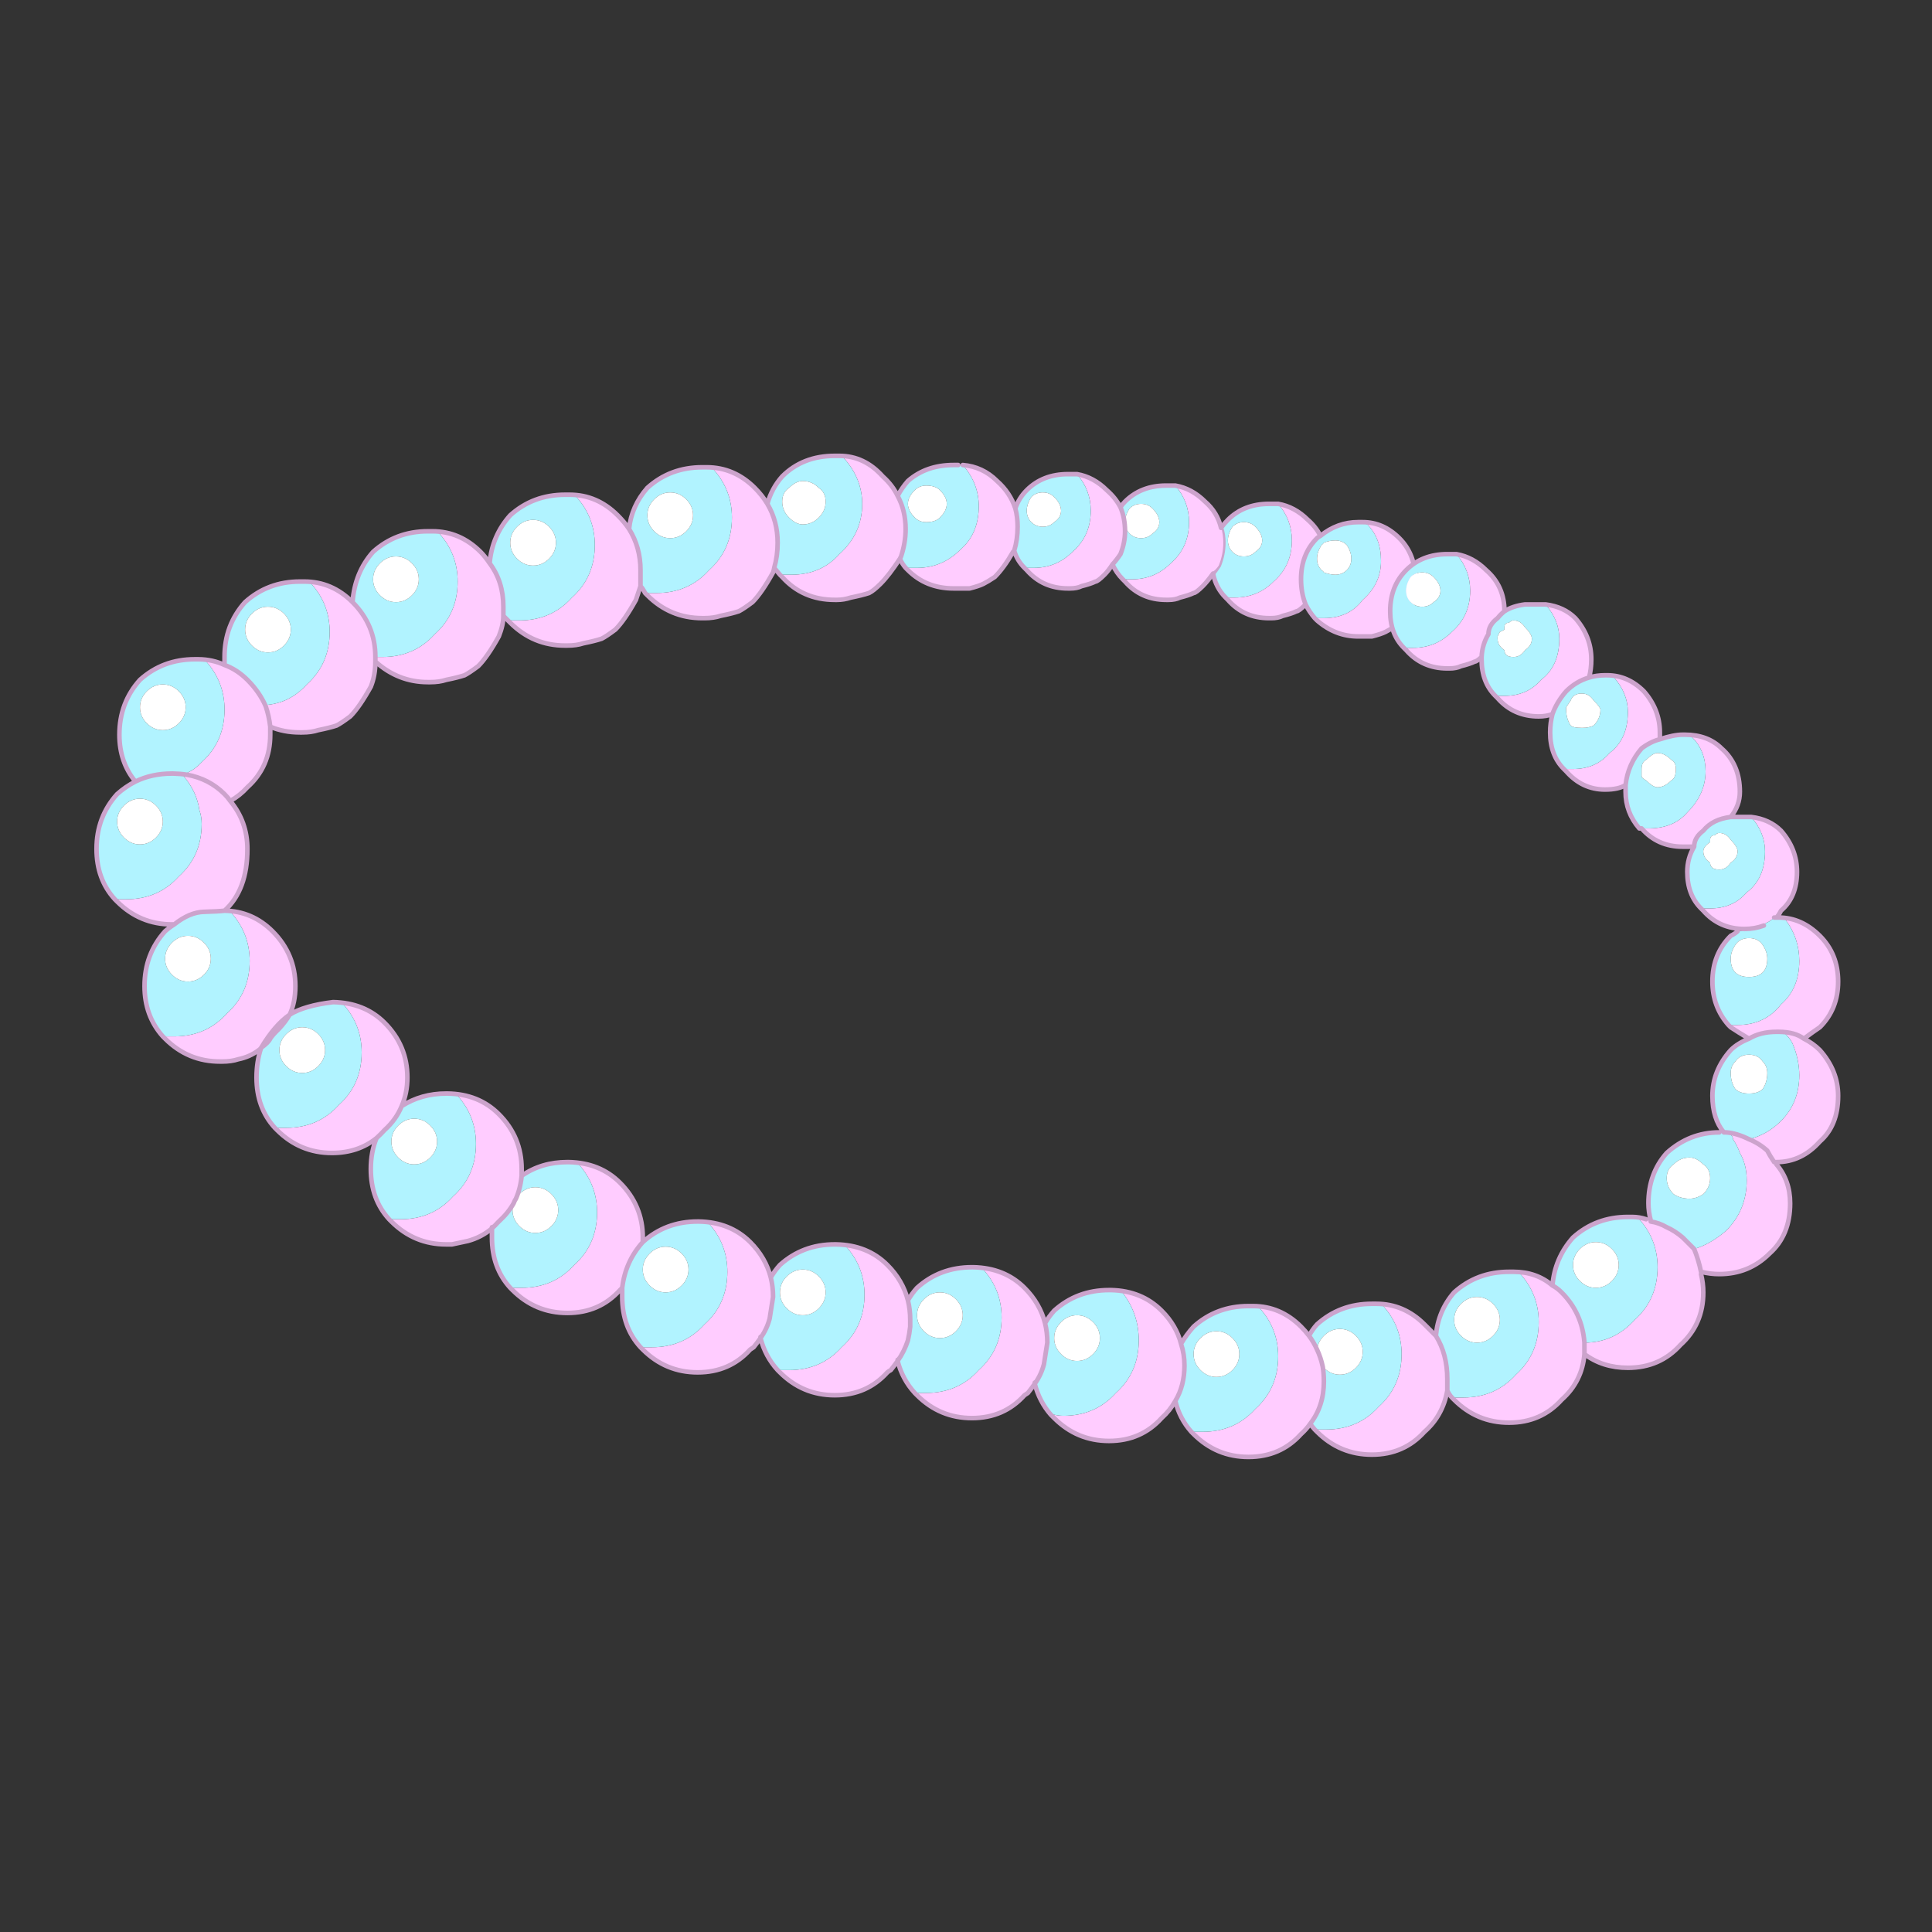
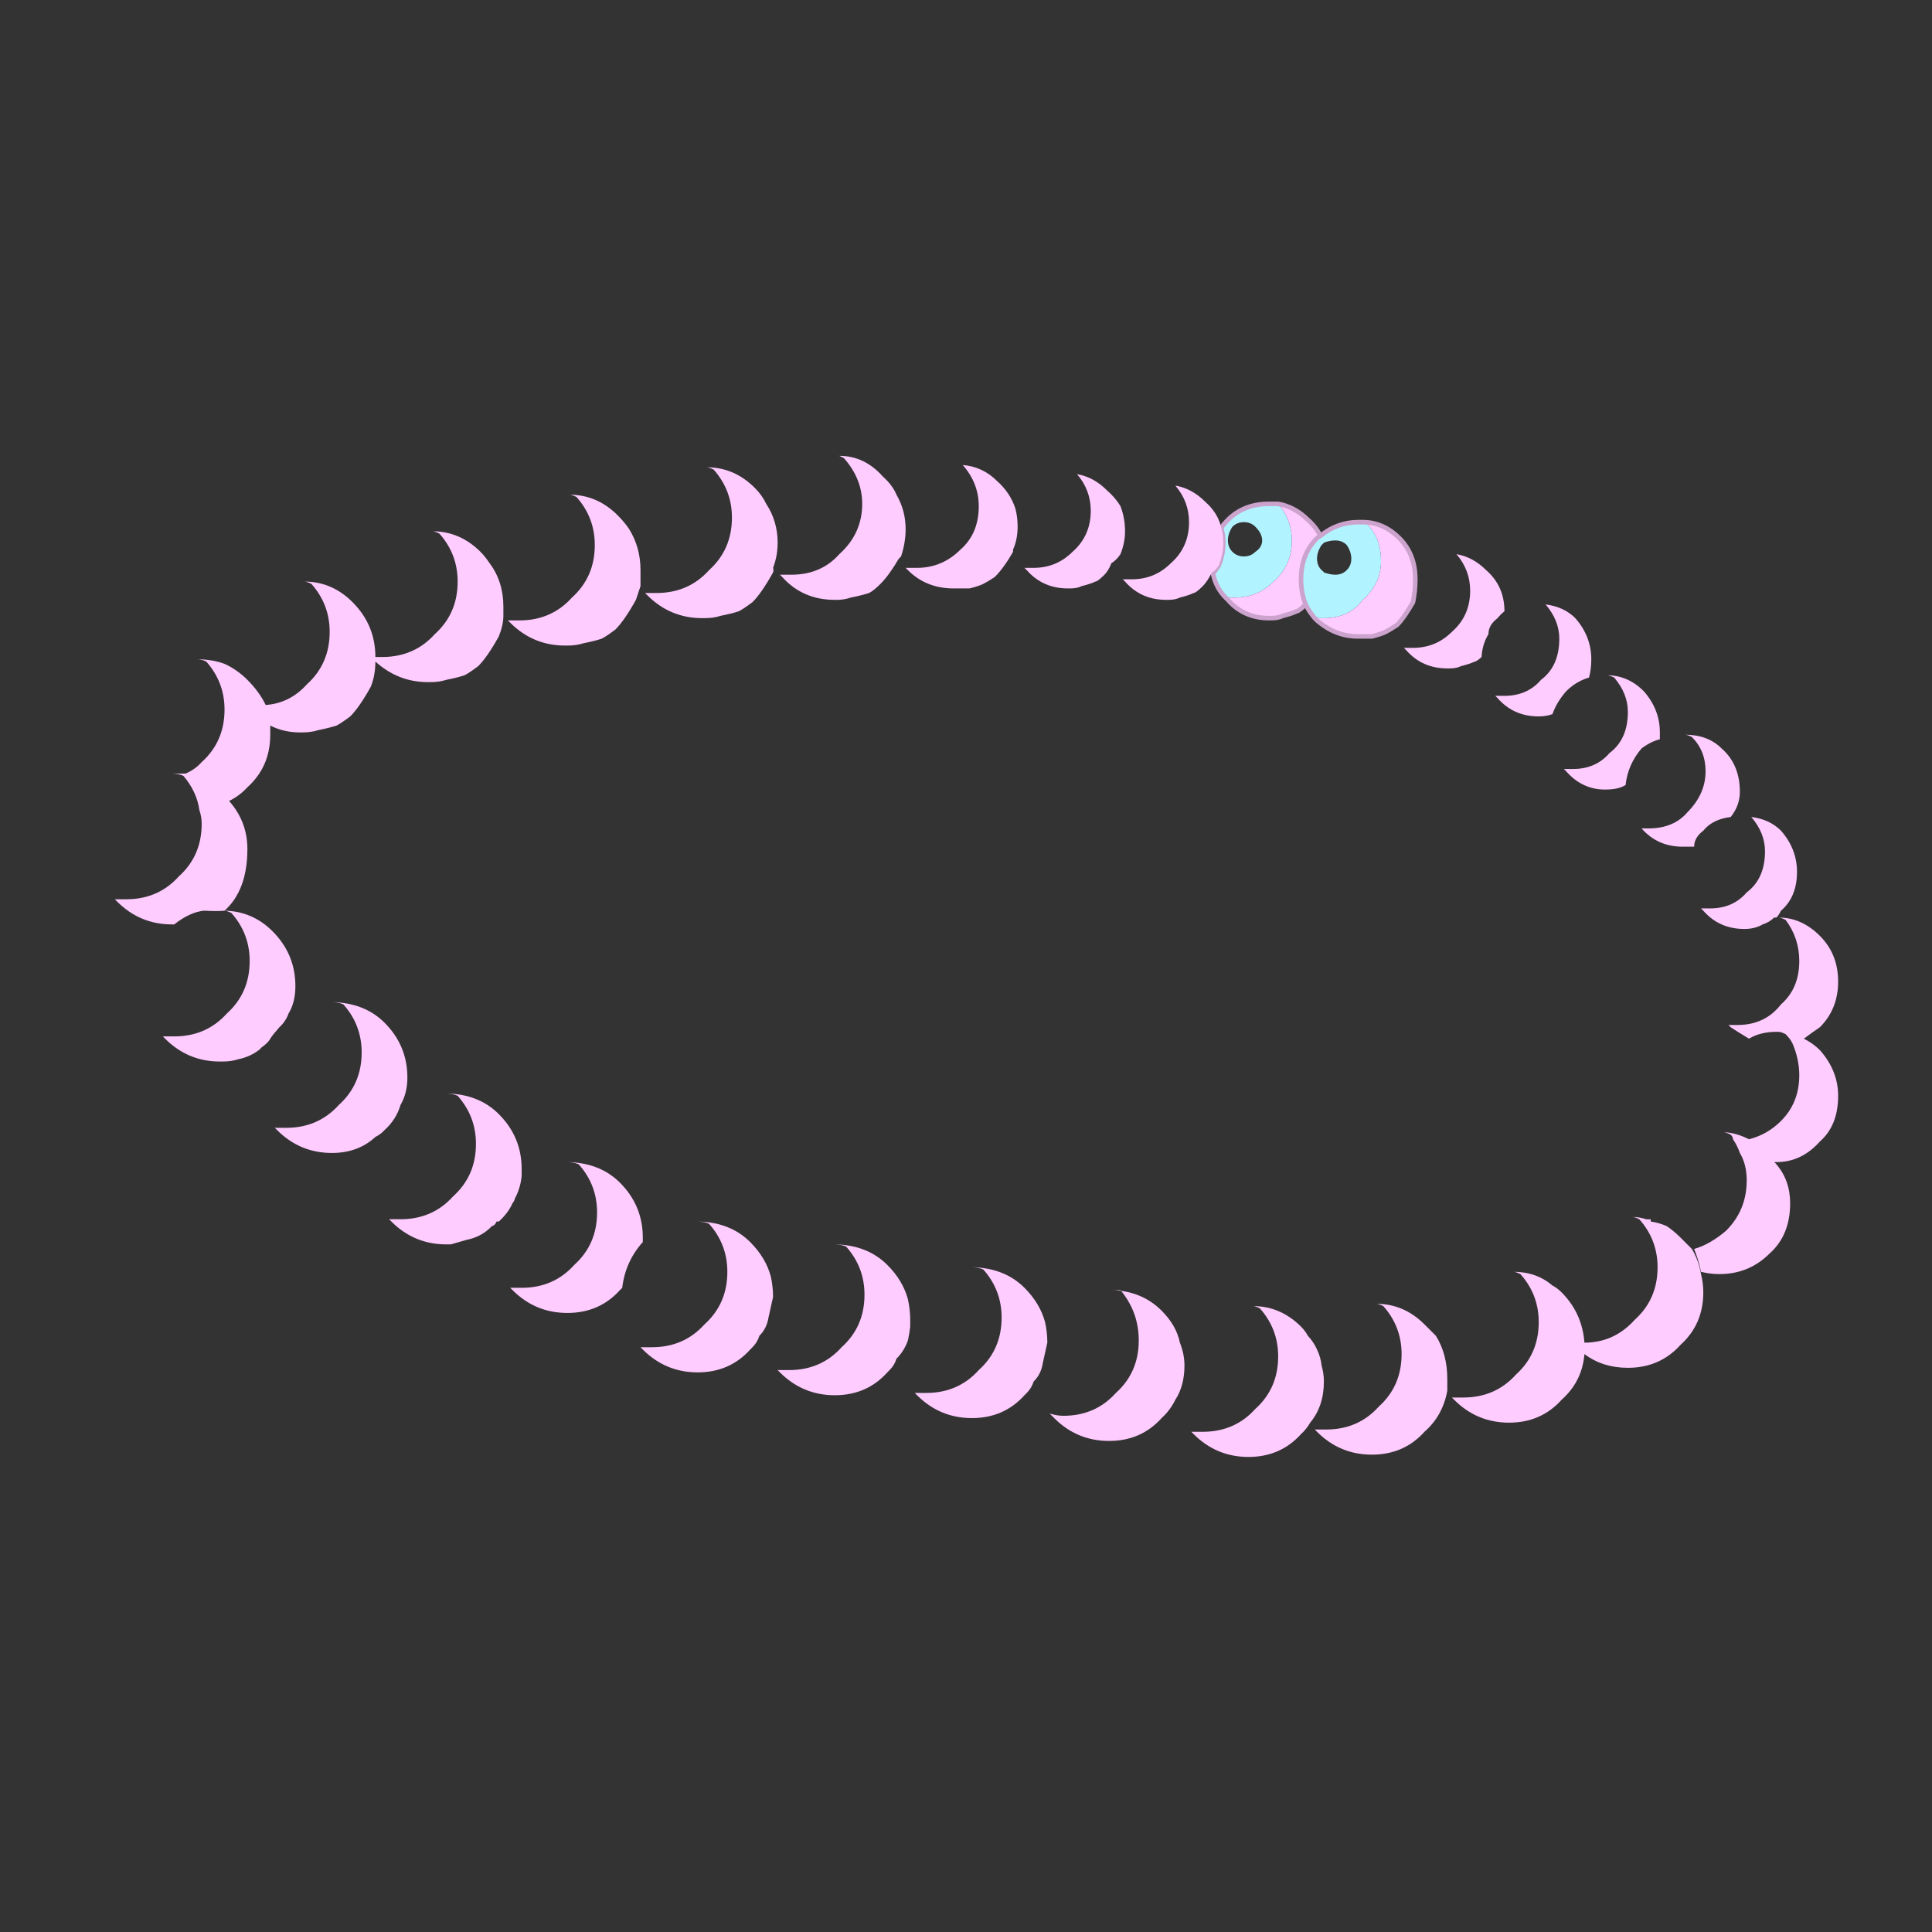
<svg xmlns="http://www.w3.org/2000/svg" xmlns:xlink="http://www.w3.org/1999/xlink" version="1.1" preserveAspectRatio="none" x="0px" y="0px" width="200px" height="200px" viewBox="0 0 200 200">
  <rect x="0" y="0" width="200" height="200" fill="#333333" stroke="none" />
  <defs>
    <g id="neackwear3_0_Layer1_0_FILL">
      <path fill="#B1F3FF" stroke="none" d=" M 6.25 -16.5 Q 6.236 -16.481 6.2 -16.45 5.85 -16.1 5.85 -15.55 5.85 -15.252 5.95 -15 6.029 -14.841 6.15 -14.7 6.25 -14.7 6.35 -14.7 6.9 -14.7 7.2 -15.1 7.6 -15.45 7.6 -15.95 7.6 -16.45 7.3 -16.75 L 7.2 -16.8 7.1 -16.8 Q 6.645 -16.8 6.25 -16.5 M 6.3 -15.75 Q 6.2 -15.85 6.2 -16 6.2 -16.15 6.3 -16.3 6.323 -16.315 6.35 -16.35 6.473 -16.4 6.6 -16.4 6.75 -16.4 6.85 -16.3 6.95 -16.15 6.95 -16 6.95 -15.85 6.85 -15.75 6.75 -15.65 6.6 -15.65 6.488 -15.65 6.35 -15.7 6.338 -15.725 6.3 -15.75 M 4.1 -16.7 Q 4.15 -16.526 4.15 -16.35 4.15 -16.1 4.05 -15.85 3.986 -15.753 3.9 -15.7 3.988 -15.362 4.2 -15.15 4.25 -15.15 4.4 -15.15 4.9 -15.15 5.25 -15.5 5.65 -15.85 5.65 -16.4 5.65 -16.85 5.35 -17.2 5.25 -17.2 5.2 -17.2 L 5.15 -17.2 Q 4.6 -17.2 4.25 -16.85 4.171 -16.771 4.1 -16.7 M 4.6 -16.8 Q 4.75 -16.8 4.85 -16.7 5 -16.55 5 -16.4 5 -16.25 4.85 -16.15 4.75 -16.05 4.6 -16.05 4.45 -16.05 4.35 -16.15 4.25 -16.25 4.25 -16.4 4.25 -16.55 4.35 -16.7 4.45 -16.8 4.6 -16.8 Z" />
-       <path fill="#FFFFFF" stroke="none" d=" M 6.2 -16 Q 6.2 -15.85 6.3 -15.75 6.338 -15.725 6.35 -15.7 6.488 -15.65 6.6 -15.65 6.75 -15.65 6.85 -15.75 6.95 -15.85 6.95 -16 6.95 -16.15 6.85 -16.3 6.75 -16.4 6.6 -16.4 6.473 -16.4 6.35 -16.35 6.323 -16.315 6.3 -16.3 6.2 -16.15 6.2 -16 M 4.85 -16.7 Q 4.75 -16.8 4.6 -16.8 4.45 -16.8 4.35 -16.7 4.25 -16.55 4.25 -16.4 4.25 -16.25 4.35 -16.15 4.45 -16.05 4.6 -16.05 4.75 -16.05 4.85 -16.15 5 -16.25 5 -16.4 5 -16.55 4.85 -16.7 Z" />
      <path fill="#FFCCFF" stroke="none" d=" M 4.2 -15.15 L 4.25 -15.1 Q 4.6 -14.7 5.15 -14.7 L 5.2 -14.7 Q 5.35 -14.7 5.45 -14.75 5.65 -14.8 5.75 -14.85 5.8 -14.85 5.95 -15 5.85 -15.252 5.85 -15.55 5.85 -16.1 6.2 -16.45 6.236 -16.481 6.25 -16.5 6.173 -16.699 6 -16.85 5.713 -17.137 5.35 -17.2 5.65 -16.85 5.65 -16.4 5.65 -15.85 5.25 -15.5 4.9 -15.15 4.4 -15.15 4.25 -15.15 4.2 -15.15 M 8.35 -15.55 Q 8.35 -16.1 8 -16.45 7.65 -16.8 7.2 -16.8 L 7.3 -16.75 Q 7.6 -16.45 7.6 -15.95 7.6 -15.45 7.2 -15.1 6.9 -14.7 6.35 -14.7 6.25 -14.7 6.15 -14.7 L 6.2 -14.65 Q 6.6 -14.3 7.1 -14.3 L 7.15 -14.3 Q 7.3 -14.3 7.4 -14.3 7.6 -14.35 7.7 -14.4 7.8 -14.45 7.95 -14.55 8.1 -14.7 8.3 -15.05 8.35 -15.3 8.35 -15.55 Z" />
    </g>
    <g id="neackwear3_0_Layer0_0_FILL">
      <path fill="#FFCCFF" stroke="none" d=" M -16.65 -7.85 Q -17.089 -8.289 -17.7 -8.3 -17.632 -8.291 -17.55 -8.25 -17.15 -7.8 -17.15 -7.2 -17.15 -6.5 -17.65 -6.05 -18.1 -5.55 -18.8 -5.55 -18.95 -5.55 -19.05 -5.55 L -19 -5.5 Q -18.5 -5 -17.8 -5 L -17.75 -5 Q -17.55 -5 -17.4 -5.05 -17.15 -5.1 -16.95 -5.25 -16.921 -5.269 -16.9 -5.3 -16.6 -5.801 -16.3 -6.05 -16.15 -6.294 -16.15 -6.65 -16.15 -7.35 -16.65 -7.85 M -17.2 -9.65 Q -17.2 -10.248 -17.6 -10.7 -17.627 -10.777 -17.7 -10.85 -18.038 -11.188 -18.55 -11.3 -18.668 -11.297 -18.85 -11.3 -18.688 -11.294 -18.6 -11.25 L -18.6 -11.25 Q -18.307 -10.907 -18.25 -10.5 -18.2 -10.357 -18.2 -10.2 -18.2 -9.5 -18.7 -9.05 -19.15 -8.55 -19.85 -8.55 -20 -8.55 -20.1 -8.55 -20.075 -8.525 -20.05 -8.5 -19.55 -8 -18.85 -8 L -18.8 -8 Q -18.462 -8.268 -18.15 -8.3 -17.834 -8.284 -17.7 -8.3 -17.2 -8.75 -17.2 -9.65 M 3.75 -17.25 Q 3.463 -17.537 3.1 -17.6 3.4 -17.25 3.4 -16.8 3.4 -16.25 3 -15.9 2.65 -15.55 2.15 -15.55 2 -15.55 1.95 -15.55 L 2 -15.5 Q 2.35 -15.1 2.9 -15.1 L 2.95 -15.1 Q 3.1 -15.1 3.2 -15.15 3.4 -15.2 3.5 -15.25 3.55 -15.25 3.7 -15.4 3.802 -15.502 3.9 -15.7 3.986 -15.753 4.05 -15.85 4.15 -16.1 4.15 -16.35 4.15 -16.526 4.1 -16.7 4.022 -17.012 3.75 -17.25 M -15.8 -15.45 Q -15.4 -15 -15.4 -14.4 -15.4 -13.7 -15.9 -13.25 -16.271 -12.838 -16.8 -12.8 -16.727 -12.561 -16.7 -12.35 -16.404 -12.2 -16.05 -12.2 L -16 -12.2 Q -15.8 -12.2 -15.65 -12.25 -15.4 -12.3 -15.25 -12.35 -15.15 -12.4 -14.95 -12.55 -14.75 -12.75 -14.5 -13.2 -14.4 -13.45 -14.4 -13.75 -14.4 -13.8 -14.4 -13.85 -14.4 -14.55 -14.9 -15.05 -15.349 -15.499 -15.95 -15.5 -15.897 -15.498 -15.8 -15.45 M -18.3 -13.8 Q -18.194 -13.797 -18.1 -13.75 -17.7 -13.3 -17.7 -12.7 -17.7 -12 -18.2 -11.55 -18.345 -11.389 -18.55 -11.3 -18.038 -11.188 -17.7 -10.85 -17.627 -10.777 -17.6 -10.7 -17.366 -10.816 -17.2 -11 -16.7 -11.45 -16.7 -12.15 -16.7 -12.24 -16.7 -12.35 -16.727 -12.561 -16.8 -12.8 -16.936 -13.086 -17.2 -13.35 -17.424 -13.574 -17.7 -13.7 -17.961 -13.798 -18.3 -13.8 M 10.15 -14.7 Q 10.214 -14.781 10.3 -14.85 10.3 -15.4 9.9 -15.75 9.613 -16.037 9.25 -16.1 9.55 -15.75 9.55 -15.3 9.55 -14.75 9.15 -14.4 8.8 -14.05 8.3 -14.05 8.15 -14.05 8.1 -14.05 L 8.15 -14 Q 8.5 -13.6 9.05 -13.6 L 9.1 -13.6 Q 9.25 -13.6 9.35 -13.65 9.55 -13.7 9.65 -13.75 9.691 -13.75 9.8 -13.85 9.813 -14.122 9.95 -14.35 9.95 -14.55 10.15 -14.7 M 3.2 1.15 Q 3.123 0.773 2.8 0.45 2.366 0.016 1.7 0 1.805 0.005 1.9 0 2.3 0.479 2.3 1.1 2.3 1.8 1.8 2.25 1.35 2.75 0.65 2.75 0.514 2.75 0.35 2.7 0.412 2.762 0.45 2.8 0.95 3.3 1.65 3.3 2.35 3.3 2.8 2.8 2.984 2.634 3.1 2.4 3.3 2.092 3.3 1.65 3.3 1.403 3.2 1.15 M 6 1 Q 5.942 0.892 5.85 0.8 5.401 0.351 4.8 0.35 4.853 0.352 4.95 0.4 5.35 0.85 5.35 1.45 5.35 2.15 4.85 2.6 4.4 3.1 3.7 3.1 3.55 3.1 3.45 3.1 L 3.5 3.15 Q 4 3.65 4.7 3.65 5.4 3.65 5.85 3.15 5.965 3.047 6.05 2.9 6.35 2.539 6.35 2 6.35 1.827 6.3 1.65 6.282 1.474 6.2 1.3 6.128 1.138 6 1 M 7.65 0.35 Q 8.05 0.8 8.05 1.4 8.05 2.1 7.55 2.55 7.1 3.05 6.4 3.05 6.25 3.05 6.15 3.05 L 6.2 3.1 Q 6.7 3.6 7.4 3.6 8.1 3.6 8.55 3.1 8.95 2.75 9.05 2.2 9.05 2.1 9.05 1.95 9.05 1.4 8.8 1 8.65 0.85 8.55 0.75 8.101 0.301 7.5 0.3 7.553 0.302 7.65 0.35 M -1.35 -0.5 Q -1.188 -0.494 -1.1 -0.45 -0.7 0 -0.7 0.6 -0.7 1.3 -1.2 1.75 -1.65 2.25 -2.35 2.25 -2.5 2.25 -2.6 2.25 -2.575 2.275 -2.55 2.3 -2.05 2.8 -1.35 2.8 -0.65 2.8 -0.2 2.3 L -0.15 2.25 Q -0.042 2.14 0 2 0.163 1.841 0.2 1.6 L 0.3 1.15 Q 0.3 0.925 0.25 0.7 0.139 0.289 -0.2 -0.05 -0.638 -0.488 -1.35 -0.5 M -3.2 -0.55 Q -3.638 -0.988 -4.35 -1 -4.188 -0.994 -4.1 -0.95 -3.7 -0.5 -3.7 0.1 -3.7 0.8 -4.2 1.25 -4.65 1.75 -5.35 1.75 -5.5 1.75 -5.6 1.75 -5.575 1.775 -5.55 1.8 -5.05 2.3 -4.35 2.3 -3.65 2.3 -3.2 1.8 -3.167 1.77 -3.15 1.75 -3.042 1.64 -3 1.5 -2.832 1.334 -2.75 1.1 -2.717 0.957 -2.7 0.8 L -2.7 0.65 Q -2.7 0.425 -2.75 0.2 -2.861 -0.211 -3.2 -0.55 M -7.35 -1.5 Q -7.188 -1.494 -7.1 -1.45 -6.7 -1 -6.7 -0.4 -6.7 0.3 -7.2 0.75 -7.65 1.25 -8.35 1.25 -8.5 1.25 -8.6 1.25 -8.575 1.275 -8.55 1.3 -8.05 1.8 -7.35 1.8 -6.65 1.8 -6.2 1.3 L -6.15 1.25 Q -6.041 1.14 -6 1 -5.838 0.841 -5.8 0.6 L -5.7 0.15 Q -5.7 -0.075 -5.75 -0.3 -5.861 -0.711 -6.2 -1.05 -6.638 -1.488 -7.35 -1.5 M -11.2 -0.05 Q -11.35 -0.05 -11.45 -0.05 -11.425 -0.025 -11.4 0 -10.9 0.5 -10.2 0.5 -9.5 0.5 -9.05 0 -9.019 -0.028 -9 -0.05 -8.932 -0.626 -8.55 -1.05 -8.55 -1.099 -8.55 -1.15 -8.55 -1.85 -9.05 -2.35 -9.488 -2.788 -10.2 -2.8 -10.037 -2.794 -9.95 -2.75 -9.55 -2.3 -9.55 -1.7 -9.55 -1 -10.05 -0.55 -10.5 -0.05 -11.2 -0.05 M -12.6 -4.25 Q -12.2 -3.8 -12.2 -3.2 -12.2 -2.5 -12.7 -2.05 -13.15 -1.55 -13.85 -1.55 -14 -1.55 -14.1 -1.55 -14.075 -1.525 -14.05 -1.5 -13.55 -1 -12.85 -1 L -12.8 -1 Q -12.758 -1.001 -12.75 -1 L -12.4 -1.1 Q -12.077 -1.164 -11.85 -1.4 -11.777 -1.419 -11.75 -1.5 L -11.7 -1.5 Q -11.496 -1.684 -11.4 -1.9 -11.356 -1.955 -11.35 -2 -11.224 -2.234 -11.2 -2.5 -11.2 -2.575 -11.2 -2.65 -11.2 -3.35 -11.7 -3.85 -12.142 -4.292 -12.85 -4.3 -12.688 -4.294 -12.6 -4.25 M -16.6 -3.55 Q -16.575 -3.525 -16.55 -3.5 -16.05 -3 -15.35 -3 -14.779 -3 -14.4 -3.35 -14.283 -3.408 -14.2 -3.5 -13.944 -3.731 -13.85 -4.05 -13.7 -4.309 -13.7 -4.65 -13.7 -5.35 -14.2 -5.85 -14.636 -6.286 -15.35 -6.3 -15.188 -6.294 -15.1 -6.25 -14.7 -5.8 -14.7 -5.2 -14.7 -4.5 -15.2 -4.05 -15.65 -3.55 -16.35 -3.55 -16.5 -3.55 -16.6 -3.55 M -16.7 -5.5 Q -16.654 -5.576 -16.5 -5.75 -16.359 -5.881 -16.3 -6.05 -16.6 -5.801 -16.9 -5.3 -16.738 -5.417 -16.7 -5.5 M 17.2 -5.25 Q 17.05 -5.4 16.85 -5.5 16.651 -5.649 16.3 -5.65 16.353 -5.648 16.45 -5.6 16.55 -5.5 16.6 -5.4 16.75 -5.05 16.75 -4.7 16.75 -4.1 16.35 -3.7 16.05 -3.4 15.65 -3.3 15.869 -3.213 16.05 -3.05 16.1 -2.95 16.2 -2.8 L 16.2 -2.8 16.25 -2.8 Q 16.8 -2.8 17.2 -3.25 17.6 -3.6 17.6 -4.25 17.6 -4.8 17.2 -5.25 M 13.4 -1.55 Q 13.252 -1.599 13.1 -1.6 13.153 -1.598 13.25 -1.55 13.65 -1.1 13.65 -0.5 13.65 0.2 13.15 0.65 12.7 1.15 12.05 1.15 12.05 1.2 12.05 1.25 12.05 1.35 12.05 1.4 12.45 1.7 13 1.7 13.7 1.7 14.15 1.2 14.65 0.75 14.65 0.05 14.65 -0.15 14.6 -0.35 14.55 -0.65 14.4 -0.9 14.25 -1.05 14.15 -1.15 14.008 -1.292 13.85 -1.4 13.68 -1.474 13.5 -1.5 L 13.5 -1.55 Q 13.446 -1.544 13.4 -1.55 M 10.5 -0.4 Q 10.553 -0.398 10.65 -0.35 11.05 0.1 11.05 0.7 11.05 1.4 10.55 1.85 10.1 2.35 9.4 2.35 9.25 2.35 9.15 2.35 L 9.2 2.4 Q 9.7 2.9 10.4 2.9 11.1 2.9 11.55 2.4 12 2 12.05 1.4 12.05 1.35 12.05 1.25 12.05 1.2 12.05 1.15 12 0.5 11.55 0.05 11.45 -0.05 11.35 -0.1 11.001 -0.399 10.5 -0.4 M 15.15 -3.45 L 15.1 -3.45 Q 15.153 -3.448 15.25 -3.4 15.3 -3.35 15.3 -3.3 15.4 -3.15 15.45 -3 15.6 -2.75 15.6 -2.4 15.6 -1.75 15.15 -1.3 14.8 -1 14.45 -0.9 14.55 -0.65 14.6 -0.4 14.8 -0.35 15 -0.35 15.65 -0.35 16.1 -0.8 16.55 -1.2 16.55 -1.9 16.55 -2.4 16.25 -2.75 16.233 -2.776 16.2 -2.8 L 16.2 -2.8 Q 16.1 -2.95 16.05 -3.05 15.869 -3.213 15.65 -3.3 15.381 -3.434 15.15 -3.45 M 16.3 -8.15 Q 16.353 -8.148 16.45 -8.1 16.75 -7.7 16.75 -7.2 16.75 -6.6 16.35 -6.25 16 -5.8 15.4 -5.8 15.3 -5.8 15.2 -5.8 L 15.25 -5.75 Q 15.4 -5.65 15.65 -5.5 15.9 -5.65 16.25 -5.65 L 16.3 -5.65 Q 16.651 -5.649 16.85 -5.5 17.05 -5.65 17.2 -5.75 17.6 -6.15 17.6 -6.75 17.6 -7.35 17.2 -7.75 16.801 -8.149 16.3 -8.15 M 15.25 -10.35 Q 15.45 -10.6 15.45 -10.9 15.45 -11.5 15.05 -11.85 14.751 -12.149 14.25 -12.15 14.303 -12.148 14.4 -12.1 14.7 -11.8 14.7 -11.35 14.7 -10.85 14.3 -10.45 14 -10.1 13.45 -10.1 13.35 -10.1 13.3 -10.1 13.65 -9.7 14.2 -9.7 14.3 -9.7 14.45 -9.7 14.45 -9.9 14.65 -10.05 14.85 -10.3 15.25 -10.35 M 16.35 -10.05 Q 16.099 -10.301 15.7 -10.35 16 -10 16 -9.6 16 -9 15.6 -8.7 15.3 -8.35 14.8 -8.35 14.7 -8.35 14.6 -8.35 L 14.65 -8.3 Q 15 -7.9 15.55 -7.9 15.778 -7.9 15.95 -8 16.098 -8.048 16.2 -8.15 L 16.25 -8.15 Q 16.3 -8.2 16.35 -8.3 16.7 -8.6 16.7 -9.15 16.7 -9.65 16.35 -10.05 M 12.7 -13.4 Q 13 -13.05 13 -12.65 13 -12.05 12.6 -11.75 12.3 -11.4 11.8 -11.4 11.7 -11.4 11.6 -11.4 L 11.65 -11.35 Q 12 -10.95 12.5 -10.95 12.8 -10.95 12.95 -11.05 13 -11.5 13.3 -11.85 13.5 -12 13.7 -12.05 13.7 -12.15 13.7 -12.2 13.7 -12.7 13.35 -13.1 13.001 -13.449 12.55 -13.45 12.603 -13.448 12.7 -13.4 M 10.15 -12.95 Q 10.5 -12.55 11.05 -12.55 11.213 -12.55 11.35 -12.6 11.443 -12.863 11.65 -13.1 11.868 -13.318 12.15 -13.4 12.2 -13.579 12.2 -13.8 12.2 -14.3 11.85 -14.7 11.6 -14.95 11.2 -15 11.5 -14.65 11.5 -14.25 11.5 -13.65 11.1 -13.35 10.8 -13 10.3 -13 10.2 -13 10.1 -13 L 10.15 -12.95 M -5.85 -17.2 Q -5.937 -17.387 -6.1 -17.55 -6.549 -17.999 -7.15 -18 -7.097 -17.998 -7 -17.95 -6.6 -17.5 -6.6 -16.9 -6.6 -16.2 -7.1 -15.75 -7.55 -15.25 -8.25 -15.25 -8.4 -15.25 -8.5 -15.25 L -8.45 -15.2 Q -7.95 -14.7 -7.25 -14.7 L -7.2 -14.7 Q -7 -14.7 -6.85 -14.75 -6.6 -14.8 -6.45 -14.85 -6.35 -14.9 -6.15 -15.05 -5.95 -15.25 -5.7 -15.7 -5.683 -15.752 -5.7 -15.8 -5.6 -16.061 -5.6 -16.35 -5.6 -16.821 -5.85 -17.2 M -11.9 -15.9 Q -12 -16.05 -12.1 -16.15 -12.549 -16.599 -13.15 -16.6 -13.097 -16.598 -13 -16.55 -12.6 -16.1 -12.6 -15.5 -12.6 -14.8 -13.1 -14.35 -13.55 -13.85 -14.25 -13.85 -14.35 -13.85 -14.4 -13.85 -14.4 -13.8 -14.4 -13.75 -13.9 -13.3 -13.25 -13.3 L -13.2 -13.3 Q -13 -13.3 -12.85 -13.35 -12.6 -13.4 -12.45 -13.45 -12.35 -13.5 -12.15 -13.65 -11.95 -13.85 -11.7 -14.3 -11.6 -14.55 -11.6 -14.75 -11.6 -14.85 -11.6 -14.95 -11.6 -15.5 -11.9 -15.9 M -8.6 -15.75 Q -8.6 -16.25 -8.85 -16.65 -8.95 -16.8 -9.1 -16.95 -9.549 -17.399 -10.15 -17.4 -10.097 -17.398 -10 -17.35 -9.6 -16.9 -9.6 -16.3 -9.6 -15.6 -10.1 -15.15 -10.55 -14.65 -11.25 -14.65 -11.4 -14.65 -11.5 -14.65 L -11.45 -14.6 Q -10.95 -14.1 -10.25 -14.1 L -10.2 -14.1 Q -10 -14.1 -9.85 -14.15 -9.6 -14.2 -9.45 -14.25 -9.35 -14.3 -9.15 -14.45 -8.95 -14.65 -8.7 -15.1 -8.65 -15.25 -8.6 -15.4 -8.6 -15.55 -8.6 -15.75 M -5.55 -15.65 L -5.5 -15.6 Q -5.05 -15.1 -4.35 -15.1 L -4.3 -15.1 Q -4.15 -15.1 -4 -15.15 -3.75 -15.2 -3.6 -15.25 -3.5 -15.3 -3.35 -15.45 -3.164 -15.636 -2.95 -16 L -2.9 -16.05 Q -2.8 -16.35 -2.8 -16.65 -2.8 -17.051 -3 -17.4 -3.086 -17.608 -3.3 -17.8 -3.7 -18.25 -4.25 -18.25 L -4.15 -18.2 Q -3.75 -17.75 -3.75 -17.2 -3.75 -16.55 -4.25 -16.1 -4.65 -15.65 -5.3 -15.65 -5.45 -15.65 -5.55 -15.65 M -0.4 -17.1 Q -0.513 -17.445 -0.8 -17.7 -1.114 -18.014 -1.55 -18.05 -1.2 -17.65 -1.2 -17.15 -1.2 -16.55 -1.6 -16.2 -2 -15.8 -2.55 -15.8 -2.7 -15.8 -2.8 -15.8 L -2.75 -15.75 Q -2.35 -15.35 -1.75 -15.35 L -1.7 -15.35 Q -1.55 -15.35 -1.4 -15.35 -1.2 -15.4 -1.1 -15.45 -1 -15.5 -0.85 -15.6 -0.65 -15.8 -0.45 -16.15 L -0.45 -16.2 Q -0.35 -16.421 -0.35 -16.7 -0.35 -16.917 -0.4 -17.1 M 1.9 -17.15 Q 1.79 -17.334 1.6 -17.5 1.313 -17.787 0.95 -17.85 1.25 -17.5 1.25 -17.05 1.25 -16.5 0.85 -16.15 0.5 -15.8 0 -15.8 -0.15 -15.8 -0.2 -15.8 L -0.15 -15.75 Q 0.2 -15.35 0.75 -15.35 L 0.8 -15.35 Q 0.95 -15.35 1.05 -15.4 1.25 -15.45 1.35 -15.5 1.4 -15.5 1.55 -15.65 1.636 -15.736 1.7 -15.9 1.814 -15.971 1.9 -16.1 2 -16.35 2 -16.6 2 -16.889 1.9 -17.15 Z" />
-       <path fill="#B1F3FF" stroke="none" d=" M -18.15 -8.3 Q -18.462 -8.268 -18.8 -8 -18.908 -7.933 -19 -7.85 -19.45 -7.35 -19.45 -6.65 -19.45 -6 -19.05 -5.55 -18.95 -5.55 -18.8 -5.55 -18.1 -5.55 -17.65 -6.05 -17.15 -6.5 -17.15 -7.2 -17.15 -7.8 -17.55 -8.25 -17.632 -8.291 -17.7 -8.3 -17.834 -8.284 -18.15 -8.3 M -18 -7.25 Q -18 -7.05 -18.15 -6.9 -18.3 -6.75 -18.5 -6.75 -18.7 -6.75 -18.85 -6.9 -19 -7.05 -19 -7.25 -19 -7.45 -18.85 -7.6 -18.7 -7.75 -18.5 -7.75 -18.3 -7.75 -18.15 -7.6 -18 -7.45 -18 -7.25 M -15.95 -15.5 L -16.05 -15.5 Q -16.75 -15.5 -17.25 -15.05 -17.7 -14.55 -17.7 -13.85 -17.7 -13.766 -17.7 -13.7 -17.424 -13.574 -17.2 -13.35 -16.936 -13.086 -16.8 -12.8 -16.271 -12.838 -15.9 -13.25 -15.4 -13.7 -15.4 -14.4 -15.4 -15 -15.8 -15.45 -15.897 -15.498 -15.95 -15.5 M -16.4 -14.8 Q -16.25 -14.65 -16.25 -14.45 -16.25 -14.25 -16.4 -14.1 -16.55 -13.95 -16.75 -13.95 -16.95 -13.95 -17.1 -14.1 -17.25 -14.25 -17.25 -14.45 -17.25 -14.65 -17.1 -14.8 -16.95 -14.95 -16.75 -14.95 -16.55 -14.95 -16.4 -14.8 M 11.2 -15 Q 11.1 -15 11.05 -15 10.9 -15 10.75 -15 10.479 -14.966 10.3 -14.85 10.214 -14.781 10.15 -14.7 9.95 -14.55 9.95 -14.35 9.813 -14.122 9.8 -13.85 L 9.8 -13.8 Q 9.8 -13.3 10.1 -13 10.2 -13 10.3 -13 10.8 -13 11.1 -13.35 11.5 -13.65 11.5 -14.25 11.5 -14.65 11.2 -15 M 10.5 -14.65 Q 10.65 -14.65 10.75 -14.5 10.9 -14.35 10.9 -14.25 10.9 -14.1 10.75 -14 10.65 -13.85 10.5 -13.85 10.3 -13.85 10.3 -14 10.15 -14.1 10.15 -14.25 L 10.15 -14.3 Q 10.162 -14.328 10.2 -14.4 10.245 -14.413 10.3 -14.45 L 10.3 -14.5 Q 10.3 -14.6 10.4 -14.6 10.45 -14.65 10.5 -14.65 M 0 2.05 Q 0.165 1.854 0.2 1.6 0.163 1.841 0 2 L 0 2.05 M 2.3 1.1 Q 2.3 0.479 1.9 0 1.805 0.005 1.7 0 L 1.65 0 Q 0.95 0 0.45 0.45 0.334 0.579 0.25 0.7 0.3 0.925 0.3 1.15 L 0.2 1.6 Q 0.165 1.854 0 2.05 0.124 2.435 0.35 2.7 0.514 2.75 0.65 2.75 1.35 2.75 1.8 2.25 2.3 1.8 2.3 1.1 M 1.3 0.7 Q 1.45 0.85 1.45 1.05 1.45 1.25 1.3 1.4 1.15 1.55 0.95 1.55 0.75 1.55 0.6 1.4 0.45 1.25 0.45 1.05 0.45 0.85 0.6 0.7 0.75 0.55 0.95 0.55 1.15 0.55 1.3 0.7 M 4.8 0.35 L 4.7 0.35 Q 4 0.35 3.5 0.8 3.34 0.978 3.2 1.15 3.3 1.403 3.3 1.65 3.3 2.092 3.1 2.4 3.192 2.809 3.45 3.1 3.55 3.1 3.7 3.1 4.4 3.1 4.85 2.6 5.35 2.15 5.35 1.45 5.35 0.85 4.95 0.4 4.853 0.352 4.8 0.35 M 4 0.9 Q 4.2 0.9 4.35 1.05 4.5 1.2 4.5 1.4 4.5 1.6 4.35 1.75 4.2 1.9 4 1.9 3.8 1.9 3.65 1.75 3.5 1.6 3.5 1.4 3.5 1.2 3.65 1.05 3.8 0.9 4 0.9 M 8.05 1.4 Q 8.05 0.8 7.65 0.35 7.553 0.302 7.5 0.3 L 7.4 0.3 Q 6.7 0.3 6.2 0.75 6.096 0.865 6 1 6.128 1.138 6.2 1.3 6.219 1.131 6.35 1 6.5 0.85 6.7 0.85 6.9 0.85 7.05 1 7.2 1.15 7.2 1.35 7.2 1.55 7.05 1.7 6.9 1.85 6.7 1.85 6.5 1.85 6.35 1.7 L 6.3 1.65 Q 6.35 1.827 6.35 2 6.35 2.539 6.05 2.9 6.098 2.992 6.15 3.05 6.25 3.05 6.4 3.05 7.1 3.05 7.55 2.55 8.05 2.1 8.05 1.4 M -6 1 L -6 1.05 Q -5.835 0.854 -5.8 0.6 -5.838 0.841 -6 1 M -2.75 1.1 Q -2.832 1.334 -3 1.5 L -3 1.55 Q -2.829 1.344 -2.75 1.1 M -1.1 -0.45 Q -1.188 -0.494 -1.35 -0.5 L -1.35 -0.5 Q -2.05 -0.5 -2.55 -0.05 -2.666 0.079 -2.75 0.2 -2.7 0.425 -2.7 0.65 L -2.7 0.8 Q -2.717 0.957 -2.75 1.1 -2.829 1.344 -3 1.55 -2.872 1.952 -2.6 2.25 -2.5 2.25 -2.35 2.25 -1.65 2.25 -1.2 1.75 -0.7 1.3 -0.7 0.6 -0.7 0 -1.1 -0.45 M -2.05 1.05 Q -2.25 1.05 -2.4 0.9 -2.55 0.75 -2.55 0.55 -2.55 0.35 -2.4 0.2 -2.25 0.05 -2.05 0.05 -1.85 0.05 -1.7 0.2 -1.55 0.35 -1.55 0.55 -1.55 0.75 -1.7 0.9 -1.85 1.05 -2.05 1.05 M -5.55 -0.55 Q -5.666 -0.421 -5.75 -0.3 -5.7 -0.075 -5.7 0.15 L -5.8 0.6 Q -5.835 0.854 -6 1.05 -5.871 1.452 -5.6 1.75 -5.5 1.75 -5.35 1.75 -4.65 1.75 -4.2 1.25 -3.7 0.8 -3.7 0.1 -3.7 -0.5 -4.1 -0.95 -4.188 -0.994 -4.35 -1 L -4.35 -1 Q -5.05 -1 -5.55 -0.55 M -5.05 -0.45 Q -4.85 -0.45 -4.7 -0.3 -4.55 -0.15 -4.55 0.05 -4.55 0.25 -4.7 0.4 -4.85 0.55 -5.05 0.55 -5.25 0.55 -5.4 0.4 -5.55 0.25 -5.55 0.05 -5.55 -0.15 -5.4 -0.3 -5.25 -0.45 -5.05 -0.45 M -8.55 -1.05 Q -8.932 -0.626 -9 -0.05 -9 0.044 -9 0.15 -9 0.811 -8.6 1.25 -8.5 1.25 -8.35 1.25 -7.65 1.25 -7.2 0.75 -6.7 0.3 -6.7 -0.4 -6.7 -1 -7.1 -1.45 -7.188 -1.494 -7.35 -1.5 L -7.35 -1.5 Q -8.05 -1.5 -8.55 -1.05 M -8.4 -0.1 Q -8.55 -0.25 -8.55 -0.45 -8.55 -0.65 -8.4 -0.8 -8.25 -0.95 -8.05 -0.95 -7.85 -0.95 -7.7 -0.8 -7.55 -0.65 -7.55 -0.45 -7.55 -0.25 -7.7 -0.1 -7.85 0.05 -8.05 0.05 -8.25 0.05 -8.4 -0.1 M -11.85 -1.35 Q -11.781 -1.412 -11.75 -1.5 -11.777 -1.419 -11.85 -1.4 L -11.85 -1.35 M -10.2 -2.8 L -10.2 -2.8 Q -10.769 -2.8 -11.2 -2.5 -11.224 -2.234 -11.35 -2 -11.295 -2.055 -11.25 -2.1 -11.1 -2.25 -10.9 -2.25 -10.7 -2.25 -10.55 -2.1 -10.4 -1.95 -10.4 -1.75 -10.4 -1.55 -10.55 -1.4 -10.7 -1.25 -10.9 -1.25 -11.1 -1.25 -11.25 -1.4 -11.4 -1.55 -11.4 -1.75 -11.4 -1.833 -11.4 -1.9 -11.496 -1.684 -11.7 -1.5 L -11.75 -1.5 Q -11.781 -1.412 -11.85 -1.35 -11.85 -1.249 -11.85 -1.15 -11.85 -0.489 -11.45 -0.05 -11.35 -0.05 -11.2 -0.05 -10.5 -0.05 -10.05 -0.55 -9.55 -1 -9.55 -1.7 -9.55 -2.3 -9.95 -2.75 -10.037 -2.794 -10.2 -2.8 M -12.2 -3.2 Q -12.2 -3.8 -12.6 -4.25 -12.688 -4.294 -12.85 -4.3 L -12.85 -4.3 Q -13.395 -4.3 -13.85 -4.05 -13.944 -3.731 -14.2 -3.5 -14.283 -3.408 -14.4 -3.35 -14.5 -3.019 -14.5 -2.65 -14.5 -1.989 -14.1 -1.55 -14 -1.55 -13.85 -1.55 -13.15 -1.55 -12.7 -2.05 -12.2 -2.5 -12.2 -3.2 M -13.2 -3.6 Q -13.05 -3.45 -13.05 -3.25 -13.05 -3.05 -13.2 -2.9 -13.35 -2.75 -13.55 -2.75 -13.75 -2.75 -13.9 -2.9 -14.05 -3.05 -14.05 -3.25 -14.05 -3.45 -13.9 -3.6 -13.75 -3.75 -13.55 -3.75 -13.35 -3.75 -13.2 -3.6 M -16.9 -5.3 Q -17 -4.995 -17 -4.65 -17 -3.989 -16.6 -3.55 -16.5 -3.55 -16.35 -3.55 -15.65 -3.55 -15.2 -4.05 -14.7 -4.5 -14.7 -5.2 -14.7 -5.8 -15.1 -6.25 -15.188 -6.294 -15.35 -6.3 -15.957 -6.224 -16.3 -6.05 -16.359 -5.881 -16.5 -5.75 -16.654 -5.576 -16.7 -5.5 -16.738 -5.417 -16.9 -5.3 M -16 -5.75 Q -15.8 -5.75 -15.65 -5.6 -15.5 -5.45 -15.5 -5.25 -15.5 -5.05 -15.65 -4.9 -15.8 -4.75 -16 -4.75 -16.2 -4.75 -16.35 -4.9 -16.5 -5.05 -16.5 -5.25 -16.5 -5.45 -16.35 -5.6 -16.2 -5.75 -16 -5.75 M -18.85 -11.3 L -18.85 -11.3 Q -19.294 -11.3 -19.65 -11.15 -19.867 -11.014 -20.05 -10.85 -20.5 -10.35 -20.5 -9.65 -20.5 -8.989 -20.1 -8.55 -20 -8.55 -19.85 -8.55 -19.15 -8.55 -18.7 -9.05 -18.2 -9.5 -18.2 -10.2 -18.2 -10.357 -18.25 -10.5 -18.307 -10.907 -18.6 -11.25 L -18.6 -11.25 Q -18.688 -11.294 -18.85 -11.3 M -19.05 -10.25 Q -19.05 -10.05 -19.2 -9.9 -19.35 -9.75 -19.55 -9.75 -19.75 -9.75 -19.9 -9.9 -20.05 -10.05 -20.05 -10.25 -20.05 -10.45 -19.9 -10.6 -19.75 -10.75 -19.55 -10.75 -19.35 -10.75 -19.2 -10.6 -19.05 -10.45 -19.05 -10.25 M -18.1 -13.75 Q -18.194 -13.797 -18.3 -13.8 L -18.35 -13.8 Q -19.05 -13.8 -19.55 -13.35 -20 -12.85 -20 -12.15 -20 -11.549 -19.65 -11.15 -19.294 -11.3 -18.85 -11.3 L -18.85 -11.3 Q -18.668 -11.297 -18.55 -11.3 -18.345 -11.389 -18.2 -11.55 -17.7 -12 -17.7 -12.7 -17.7 -13.3 -18.1 -13.75 M -19.4 -13.1 Q -19.25 -13.25 -19.05 -13.25 -18.85 -13.25 -18.7 -13.1 -18.55 -12.95 -18.55 -12.75 -18.55 -12.55 -18.7 -12.4 -18.85 -12.25 -19.05 -12.25 -19.25 -12.25 -19.4 -12.4 -19.55 -12.55 -19.55 -12.75 -19.55 -12.95 -19.4 -13.1 M 11.8 -1.15 Q 11.4 -0.7 11.35 -0.1 11.45 -0.05 11.55 0.05 12 0.5 12.05 1.15 12.7 1.15 13.15 0.65 13.65 0.2 13.65 -0.5 13.65 -1.1 13.25 -1.55 13.153 -1.598 13.1 -1.6 L 13 -1.6 Q 12.3 -1.6 11.8 -1.15 M 11.95 -0.2 Q 11.8 -0.35 11.8 -0.55 11.8 -0.75 11.95 -0.9 12.1 -1.05 12.3 -1.05 12.5 -1.05 12.65 -0.9 12.8 -0.75 12.8 -0.55 12.8 -0.35 12.65 -0.2 12.5 -0.05 12.3 -0.05 12.1 -0.05 11.95 -0.2 M 10.65 -0.35 Q 10.553 -0.398 10.5 -0.4 L 10.4 -0.4 Q 9.7 -0.4 9.2 0.05 8.85 0.45 8.8 1 9.05 1.4 9.05 1.95 9.05 2.1 9.05 2.2 9.1 2.3 9.15 2.35 9.25 2.35 9.4 2.35 10.1 2.35 10.55 1.85 11.05 1.4 11.05 0.7 11.05 0.1 10.65 -0.35 M 9.7 0.15 Q 9.9 0.15 10.05 0.3 10.2 0.45 10.2 0.65 10.2 0.85 10.05 1 9.9 1.15 9.7 1.15 9.5 1.15 9.35 1 9.2 0.85 9.2 0.65 9.2 0.45 9.35 0.3 9.5 0.15 9.7 0.15 M 15.1 -3.45 L 15 -3.45 Q 14.35 -3.45 13.85 -3 13.45 -2.55 13.45 -1.9 13.45 -1.717 13.5 -1.55 L 13.5 -1.5 Q 13.68 -1.474 13.85 -1.4 14.03 -1.296 14.2 -1.15 14.3 -1.05 14.45 -0.9 14.8 -1 15.15 -1.3 15.6 -1.75 15.6 -2.4 15.6 -2.75 15.45 -3 15.4 -3.15 15.3 -3.3 15.3 -3.35 15.25 -3.4 15.153 -3.448 15.1 -3.45 M 14.65 -2.75 Q 14.8 -2.65 14.8 -2.45 14.8 -2.25 14.65 -2.1 14.5 -2 14.35 -2 14.15 -2 14 -2.1 13.85 -2.25 13.85 -2.45 13.85 -2.65 14 -2.75 14.15 -2.9 14.35 -2.9 14.5 -2.9 14.65 -2.75 M 15.1 -3.45 L 15.15 -3.45 Q 15.381 -3.434 15.65 -3.3 16.05 -3.4 16.35 -3.7 16.75 -4.1 16.75 -4.7 16.75 -5.05 16.6 -5.4 16.55 -5.5 16.45 -5.6 16.353 -5.648 16.3 -5.65 L 16.25 -5.65 Q 15.9 -5.65 15.65 -5.5 15.4 -5.4 15.25 -5.25 14.85 -4.8 14.85 -4.25 14.85 -3.75 15.1 -3.45 M 15.25 -4.75 Q 15.25 -4.9 15.35 -5 15.45 -5.15 15.65 -5.15 15.85 -5.15 15.95 -5 16.05 -4.9 16.05 -4.75 16.05 -4.55 15.95 -4.4 15.85 -4.3 15.65 -4.3 15.45 -4.3 15.35 -4.4 15.25 -4.55 15.25 -4.75 M 14.25 -12.15 L 14.2 -12.15 Q 14 -12.15 13.7 -12.05 13.5 -12 13.3 -11.85 13 -11.5 12.95 -11.05 12.95 -11 12.95 -10.9 12.95 -10.45 13.25 -10.1 L 13.3 -10.1 Q 13.35 -10.1 13.45 -10.1 14 -10.1 14.3 -10.45 14.7 -10.85 14.7 -11.35 14.7 -11.8 14.4 -12.1 14.303 -12.148 14.25 -12.15 M 14.05 -11.4 Q 14.05 -11.2 13.95 -11.15 13.8 -11 13.65 -11 13.55 -11 13.4 -11.15 13.3 -11.2 13.3 -11.25 13.3 -11.35 13.3 -11.4 13.3 -11.55 13.4 -11.6 13.55 -11.75 13.65 -11.75 13.8 -11.75 13.95 -11.6 14.05 -11.55 14.05 -11.4 M 16.25 -8.15 L 16.2 -8.15 Q 16.098 -8.048 15.95 -8 15.73 -7.85 15.4 -7.85 15.35 -7.8 15.25 -7.75 14.85 -7.35 14.85 -6.75 14.85 -6.2 15.2 -5.8 15.3 -5.8 15.4 -5.8 16 -5.8 16.35 -6.25 16.75 -6.6 16.75 -7.2 16.75 -7.7 16.45 -8.1 16.353 -8.148 16.3 -8.15 L 16.25 -8.15 M 16.05 -7.25 Q 16.05 -7.05 15.95 -6.95 15.85 -6.85 15.65 -6.85 15.45 -6.85 15.35 -6.95 15.25 -7.05 15.25 -7.25 15.25 -7.4 15.35 -7.55 15.45 -7.7 15.65 -7.7 15.85 -7.7 15.95 -7.55 16.05 -7.4 16.05 -7.25 M 15.7 -10.35 Q 15.6 -10.35 15.55 -10.35 15.4 -10.35 15.25 -10.35 14.85 -10.3 14.65 -10.05 14.45 -9.9 14.45 -9.7 14.3 -9.45 14.3 -9.15 14.3 -8.65 14.6 -8.35 14.7 -8.35 14.8 -8.35 15.3 -8.35 15.6 -8.7 16 -9 16 -9.6 16 -10 15.7 -10.35 M 15.25 -9.85 Q 15.4 -9.7 15.4 -9.6 15.4 -9.45 15.25 -9.35 15.15 -9.2 15 -9.2 14.8 -9.2 14.8 -9.35 14.65 -9.45 14.65 -9.6 14.65 -9.7 14.8 -9.8 L 14.8 -9.85 Q 14.8 -9.95 14.9 -9.95 14.95 -10 15 -10 15.15 -10 15.25 -9.85 M 12.5 -13.45 Q 12.311 -13.45 12.15 -13.4 11.868 -13.318 11.65 -13.1 11.443 -12.863 11.35 -12.6 11.3 -12.404 11.3 -12.2 11.3 -11.7 11.6 -11.4 11.7 -11.4 11.8 -11.4 12.3 -11.4 12.6 -11.75 13 -12.05 13 -12.65 13 -13.05 12.7 -13.4 12.603 -13.448 12.55 -13.45 L 12.5 -13.45 M 11.65 -12.7 L 11.65 -12.75 Q 11.674 -12.786 11.75 -12.9 11.793 -13.029 11.95 -13.05 L 12 -13.05 Q 12.15 -13.05 12.25 -12.9 12.4 -12.75 12.4 -12.7 12.4 -12.5 12.25 -12.35 12.15 -12.3 12 -12.3 11.8 -12.3 11.75 -12.35 11.65 -12.5 11.65 -12.7 M -5.5 -17.8 Q -5.729 -17.542 -5.85 -17.2 -5.6 -16.821 -5.6 -16.35 -5.6 -16.061 -5.7 -15.8 -5.615 -15.725 -5.55 -15.65 -5.45 -15.65 -5.3 -15.65 -4.65 -15.65 -4.25 -16.1 -3.75 -16.55 -3.75 -17.2 -3.75 -17.75 -4.15 -18.2 L -4.25 -18.25 -4.35 -18.25 Q -5.05 -18.25 -5.5 -17.8 M -5.5 -17.25 Q -5.5 -17.45 -5.35 -17.55 -5.2 -17.7 -5.05 -17.7 -4.85 -17.7 -4.7 -17.55 -4.55 -17.45 -4.55 -17.25 -4.55 -17.05 -4.7 -16.9 -4.85 -16.75 -5.05 -16.75 -5.2 -16.75 -5.35 -16.9 -5.5 -17.05 -5.5 -17.25 M -13.25 -16.6 Q -13.95 -16.6 -14.45 -16.15 -14.85 -15.7 -14.9 -15.05 -14.4 -14.55 -14.4 -13.85 -14.35 -13.85 -14.25 -13.85 -13.55 -13.85 -13.1 -14.35 -12.6 -14.8 -12.6 -15.5 -12.6 -16.1 -13 -16.55 -13.097 -16.598 -13.15 -16.6 L -13.25 -16.6 M -14.45 -15.55 Q -14.45 -15.75 -14.3 -15.9 -14.15 -16.05 -13.95 -16.05 -13.75 -16.05 -13.6 -15.9 -13.45 -15.75 -13.45 -15.55 -13.45 -15.35 -13.6 -15.2 -13.75 -15.05 -13.95 -15.05 -14.15 -15.05 -14.3 -15.2 -14.45 -15.35 -14.45 -15.55 M -9.6 -16.3 Q -9.6 -16.9 -10 -17.35 -10.097 -17.398 -10.15 -17.4 L -10.25 -17.4 Q -10.95 -17.4 -11.45 -16.95 -11.85 -16.5 -11.9 -15.9 -11.6 -15.5 -11.6 -14.95 -11.6 -14.85 -11.6 -14.75 -11.55 -14.7 -11.5 -14.65 -11.4 -14.65 -11.25 -14.65 -10.55 -14.65 -10.1 -15.15 -9.6 -15.6 -9.6 -16.3 M -10.95 -15.85 Q -11.15 -15.85 -11.3 -16 -11.45 -16.15 -11.45 -16.35 -11.45 -16.55 -11.3 -16.7 -11.15 -16.85 -10.95 -16.85 -10.75 -16.85 -10.6 -16.7 -10.45 -16.55 -10.45 -16.35 -10.45 -16.15 -10.6 -16 -10.75 -15.85 -10.95 -15.85 M -7 -17.95 Q -7.097 -17.998 -7.15 -18 L -7.25 -18 Q -7.95 -18 -8.45 -17.55 -8.8 -17.15 -8.85 -16.65 -8.6 -16.25 -8.6 -15.75 -8.6 -15.55 -8.6 -15.4 -8.55 -15.35 -8.5 -15.25 -8.4 -15.25 -8.25 -15.25 -7.55 -15.25 -7.1 -15.75 -6.6 -16.2 -6.6 -16.9 -6.6 -17.5 -7 -17.95 M -8.3 -17.3 Q -8.15 -17.45 -7.95 -17.45 -7.75 -17.45 -7.6 -17.3 -7.45 -17.15 -7.45 -16.95 -7.45 -16.75 -7.6 -16.6 -7.75 -16.45 -7.95 -16.45 -8.15 -16.45 -8.3 -16.6 -8.45 -16.75 -8.45 -16.95 -8.45 -17.15 -8.3 -17.3 M -1.65 -18.05 L -1.75 -18.05 Q -2.35 -18.05 -2.75 -17.7 -2.882 -17.549 -3 -17.4 -2.8 -17.051 -2.8 -16.65 -2.8 -16.35 -2.9 -16.05 L -2.95 -16 Q -2.878 -15.891 -2.8 -15.8 -2.7 -15.8 -2.55 -15.8 -2 -15.8 -1.6 -16.2 -1.2 -16.55 -1.2 -17.15 -1.2 -17.65 -1.55 -18.05 -1.6 -18.05 -1.65 -18.05 M -2.35 -17.6 Q -2.15 -17.6 -2.05 -17.5 -1.9 -17.35 -1.9 -17.2 -1.9 -17.05 -2.05 -16.9 -2.15 -16.8 -2.35 -16.8 -2.5 -16.8 -2.6 -16.9 -2.75 -17.05 -2.75 -17.2 -2.75 -17.35 -2.6 -17.5 -2.5 -17.6 -2.35 -17.6 M 0.8 -17.85 L 0.75 -17.85 Q 0.2 -17.85 -0.15 -17.5 -0.322 -17.328 -0.4 -17.1 -0.35 -16.917 -0.35 -16.7 -0.35 -16.421 -0.45 -16.2 -0.363 -15.963 -0.2 -15.8 -0.15 -15.8 0 -15.8 0.5 -15.8 0.85 -16.15 1.25 -16.5 1.25 -17.05 1.25 -17.5 0.95 -17.85 0.85 -17.85 0.8 -17.85 M 0.2 -17.45 Q 0.35 -17.45 0.45 -17.35 0.6 -17.2 0.6 -17.05 0.6 -16.9 0.45 -16.8 0.35 -16.7 0.2 -16.7 0.05 -16.7 -0.05 -16.8 -0.15 -16.9 -0.15 -17.05 -0.15 -17.2 -0.05 -17.35 0.05 -17.45 0.2 -17.45 M 3.1 -17.6 L 2.9 -17.6 Q 2.35 -17.6 2 -17.25 1.939 -17.189 1.9 -17.15 2 -16.889 2 -16.6 2 -16.35 1.9 -16.1 1.814 -15.971 1.7 -15.9 1.812 -15.688 1.95 -15.55 2 -15.55 2.15 -15.55 2.65 -15.55 3 -15.9 3.4 -16.25 3.4 -16.8 3.4 -17.25 3.1 -17.6 M 2.75 -16.8 Q 2.75 -16.65 2.6 -16.55 2.5 -16.45 2.35 -16.45 2.2 -16.45 2.1 -16.55 2 -16.65 2 -16.8 2 -16.95 2.1 -17.1 2.2 -17.2 2.35 -17.2 2.5 -17.2 2.6 -17.1 2.75 -16.95 2.75 -16.8 M 9.1 -16.1 L 9.05 -16.1 Q 8.5 -16.1 8.15 -15.75 7.8 -15.4 7.8 -14.85 7.8 -14.35 8.1 -14.05 8.15 -14.05 8.3 -14.05 8.8 -14.05 9.15 -14.4 9.55 -14.75 9.55 -15.3 9.55 -15.75 9.25 -16.1 9.15 -16.1 9.1 -16.1 M 8.5 -15.7 Q 8.65 -15.7 8.75 -15.6 8.9 -15.45 8.9 -15.3 8.9 -15.15 8.75 -15.05 8.65 -14.95 8.5 -14.95 8.35 -14.95 8.25 -15.05 8.15 -15.15 8.15 -15.3 8.15 -15.45 8.25 -15.6 8.35 -15.7 8.5 -15.7 Z" />
-       <path fill="#FFFFFF" stroke="none" d=" M -18.15 -6.9 Q -18 -7.05 -18 -7.25 -18 -7.45 -18.15 -7.6 -18.3 -7.75 -18.5 -7.75 -18.7 -7.75 -18.85 -7.6 -19 -7.45 -19 -7.25 -19 -7.05 -18.85 -6.9 -18.7 -6.75 -18.5 -6.75 -18.3 -6.75 -18.15 -6.9 M -16.25 -14.45 Q -16.25 -14.65 -16.4 -14.8 -16.55 -14.95 -16.75 -14.95 -16.95 -14.95 -17.1 -14.8 -17.25 -14.65 -17.25 -14.45 -17.25 -14.25 -17.1 -14.1 -16.95 -13.95 -16.75 -13.95 -16.55 -13.95 -16.4 -14.1 -16.25 -14.25 -16.25 -14.45 M 10.75 -14.5 Q 10.65 -14.65 10.5 -14.65 10.45 -14.65 10.4 -14.6 10.3 -14.6 10.3 -14.5 L 10.3 -14.45 Q 10.245 -14.413 10.2 -14.4 10.162 -14.328 10.15 -14.3 L 10.15 -14.25 Q 10.15 -14.1 10.3 -14 10.3 -13.85 10.5 -13.85 10.65 -13.85 10.75 -14 10.9 -14.1 10.9 -14.25 10.9 -14.35 10.75 -14.5 M 1.45 1.05 Q 1.45 0.85 1.3 0.7 1.15 0.55 0.95 0.55 0.75 0.55 0.6 0.7 0.45 0.85 0.45 1.05 0.45 1.25 0.6 1.4 0.75 1.55 0.95 1.55 1.15 1.55 1.3 1.4 1.45 1.25 1.45 1.05 M 4.35 1.05 Q 4.2 0.9 4 0.9 3.8 0.9 3.65 1.05 3.5 1.2 3.5 1.4 3.5 1.6 3.65 1.75 3.8 1.9 4 1.9 4.2 1.9 4.35 1.75 4.5 1.6 4.5 1.4 4.5 1.2 4.35 1.05 M 6.7 0.85 Q 6.5 0.85 6.35 1 6.219 1.131 6.2 1.3 6.282 1.474 6.3 1.65 L 6.35 1.7 Q 6.5 1.85 6.7 1.85 6.9 1.85 7.05 1.7 7.2 1.55 7.2 1.35 7.2 1.15 7.05 1 6.9 0.85 6.7 0.85 M -2.4 0.9 Q -2.25 1.05 -2.05 1.05 -1.85 1.05 -1.7 0.9 -1.55 0.75 -1.55 0.55 -1.55 0.35 -1.7 0.2 -1.85 0.05 -2.05 0.05 -2.25 0.05 -2.4 0.2 -2.55 0.35 -2.55 0.55 -2.55 0.75 -2.4 0.9 M -4.7 -0.3 Q -4.85 -0.45 -5.05 -0.45 -5.25 -0.45 -5.4 -0.3 -5.55 -0.15 -5.55 0.05 -5.55 0.25 -5.4 0.4 -5.25 0.55 -5.05 0.55 -4.85 0.55 -4.7 0.4 -4.55 0.25 -4.55 0.05 -4.55 -0.15 -4.7 -0.3 M -8.55 -0.45 Q -8.55 -0.25 -8.4 -0.1 -8.25 0.05 -8.05 0.05 -7.85 0.05 -7.7 -0.1 -7.55 -0.25 -7.55 -0.45 -7.55 -0.65 -7.7 -0.8 -7.85 -0.95 -8.05 -0.95 -8.25 -0.95 -8.4 -0.8 -8.55 -0.65 -8.55 -0.45 M -10.9 -2.25 Q -11.1 -2.25 -11.25 -2.1 -11.295 -2.055 -11.35 -2 -11.356 -1.955 -11.4 -1.9 -11.4 -1.833 -11.4 -1.75 -11.4 -1.55 -11.25 -1.4 -11.1 -1.25 -10.9 -1.25 -10.7 -1.25 -10.55 -1.4 -10.4 -1.55 -10.4 -1.75 -10.4 -1.95 -10.55 -2.1 -10.7 -2.25 -10.9 -2.25 M -13.05 -3.25 Q -13.05 -3.45 -13.2 -3.6 -13.35 -3.75 -13.55 -3.75 -13.75 -3.75 -13.9 -3.6 -14.05 -3.45 -14.05 -3.25 -14.05 -3.05 -13.9 -2.9 -13.75 -2.75 -13.55 -2.75 -13.35 -2.75 -13.2 -2.9 -13.05 -3.05 -13.05 -3.25 M -15.65 -5.6 Q -15.8 -5.75 -16 -5.75 -16.2 -5.75 -16.35 -5.6 -16.5 -5.45 -16.5 -5.25 -16.5 -5.05 -16.35 -4.9 -16.2 -4.75 -16 -4.75 -15.8 -4.75 -15.65 -4.9 -15.5 -5.05 -15.5 -5.25 -15.5 -5.45 -15.65 -5.6 M -19.2 -9.9 Q -19.05 -10.05 -19.05 -10.25 -19.05 -10.45 -19.2 -10.6 -19.35 -10.75 -19.55 -10.75 -19.75 -10.75 -19.9 -10.6 -20.05 -10.45 -20.05 -10.25 -20.05 -10.05 -19.9 -9.9 -19.75 -9.75 -19.55 -9.75 -19.35 -9.75 -19.2 -9.9 M -19.05 -13.25 Q -19.25 -13.25 -19.4 -13.1 -19.55 -12.95 -19.55 -12.75 -19.55 -12.55 -19.4 -12.4 -19.25 -12.25 -19.05 -12.25 -18.85 -12.25 -18.7 -12.4 -18.55 -12.55 -18.55 -12.75 -18.55 -12.95 -18.7 -13.1 -18.85 -13.25 -19.05 -13.25 M 11.8 -0.55 Q 11.8 -0.35 11.95 -0.2 12.1 -0.05 12.3 -0.05 12.5 -0.05 12.65 -0.2 12.8 -0.35 12.8 -0.55 12.8 -0.75 12.65 -0.9 12.5 -1.05 12.3 -1.05 12.1 -1.05 11.95 -0.9 11.8 -0.75 11.8 -0.55 M 10.05 0.3 Q 9.9 0.15 9.7 0.15 9.5 0.15 9.35 0.3 9.2 0.45 9.2 0.65 9.2 0.85 9.35 1 9.5 1.15 9.7 1.15 9.9 1.15 10.05 1 10.2 0.85 10.2 0.65 10.2 0.45 10.05 0.3 M 14.8 -2.45 Q 14.8 -2.65 14.65 -2.75 14.5 -2.9 14.35 -2.9 14.15 -2.9 14 -2.75 13.85 -2.65 13.85 -2.45 13.85 -2.25 14 -2.1 14.15 -2 14.35 -2 14.5 -2 14.65 -2.1 14.8 -2.25 14.8 -2.45 M 15.35 -5 Q 15.25 -4.9 15.25 -4.75 15.25 -4.55 15.35 -4.4 15.45 -4.3 15.65 -4.3 15.85 -4.3 15.95 -4.4 16.05 -4.55 16.05 -4.75 16.05 -4.9 15.95 -5 15.85 -5.15 15.65 -5.15 15.45 -5.15 15.35 -5 M 13.95 -11.15 Q 14.05 -11.2 14.05 -11.4 14.05 -11.55 13.95 -11.6 13.8 -11.75 13.65 -11.75 13.55 -11.75 13.4 -11.6 13.3 -11.55 13.3 -11.4 13.3 -11.35 13.3 -11.25 13.3 -11.2 13.4 -11.15 13.55 -11 13.65 -11 13.8 -11 13.95 -11.15 M 15.95 -6.95 Q 16.05 -7.05 16.05 -7.25 16.05 -7.4 15.95 -7.55 15.85 -7.7 15.65 -7.7 15.45 -7.7 15.35 -7.55 15.25 -7.4 15.25 -7.25 15.25 -7.05 15.35 -6.95 15.45 -6.85 15.65 -6.85 15.85 -6.85 15.95 -6.95 M 15.4 -9.6 Q 15.4 -9.7 15.25 -9.85 15.15 -10 15 -10 14.95 -10 14.9 -9.95 14.8 -9.95 14.8 -9.85 L 14.8 -9.8 Q 14.65 -9.7 14.65 -9.6 14.65 -9.45 14.8 -9.35 14.8 -9.2 15 -9.2 15.15 -9.2 15.25 -9.35 15.4 -9.45 15.4 -9.6 M 11.65 -12.75 L 11.65 -12.7 Q 11.65 -12.5 11.75 -12.35 11.8 -12.3 12 -12.3 12.15 -12.3 12.25 -12.35 12.4 -12.5 12.4 -12.7 12.4 -12.75 12.25 -12.9 12.15 -13.05 12 -13.05 L 11.95 -13.05 Q 11.793 -13.029 11.75 -12.9 11.674 -12.786 11.65 -12.75 M -5.35 -17.55 Q -5.5 -17.45 -5.5 -17.25 -5.5 -17.05 -5.35 -16.9 -5.2 -16.75 -5.05 -16.75 -4.85 -16.75 -4.7 -16.9 -4.55 -17.05 -4.55 -17.25 -4.55 -17.45 -4.7 -17.55 -4.85 -17.7 -5.05 -17.7 -5.2 -17.7 -5.35 -17.55 M -14.3 -15.9 Q -14.45 -15.75 -14.45 -15.55 -14.45 -15.35 -14.3 -15.2 -14.15 -15.05 -13.95 -15.05 -13.75 -15.05 -13.6 -15.2 -13.45 -15.35 -13.45 -15.55 -13.45 -15.75 -13.6 -15.9 -13.75 -16.05 -13.95 -16.05 -14.15 -16.05 -14.3 -15.9 M -11.3 -16 Q -11.15 -15.85 -10.95 -15.85 -10.75 -15.85 -10.6 -16 -10.45 -16.15 -10.45 -16.35 -10.45 -16.55 -10.6 -16.7 -10.75 -16.85 -10.95 -16.85 -11.15 -16.85 -11.3 -16.7 -11.45 -16.55 -11.45 -16.35 -11.45 -16.15 -11.3 -16 M -7.95 -17.45 Q -8.15 -17.45 -8.3 -17.3 -8.45 -17.15 -8.45 -16.95 -8.45 -16.75 -8.3 -16.6 -8.15 -16.45 -7.95 -16.45 -7.75 -16.45 -7.6 -16.6 -7.45 -16.75 -7.45 -16.95 -7.45 -17.15 -7.6 -17.3 -7.75 -17.45 -7.95 -17.45 M -2.05 -17.5 Q -2.15 -17.6 -2.35 -17.6 -2.5 -17.6 -2.6 -17.5 -2.75 -17.35 -2.75 -17.2 -2.75 -17.05 -2.6 -16.9 -2.5 -16.8 -2.35 -16.8 -2.15 -16.8 -2.05 -16.9 -1.9 -17.05 -1.9 -17.2 -1.9 -17.35 -2.05 -17.5 M 0.45 -17.35 Q 0.35 -17.45 0.2 -17.45 0.05 -17.45 -0.05 -17.35 -0.15 -17.2 -0.15 -17.05 -0.15 -16.9 -0.05 -16.8 0.05 -16.7 0.2 -16.7 0.35 -16.7 0.45 -16.8 0.6 -16.9 0.6 -17.05 0.6 -17.2 0.45 -17.35 M 2.6 -16.55 Q 2.75 -16.65 2.75 -16.8 2.75 -16.95 2.6 -17.1 2.5 -17.2 2.35 -17.2 2.2 -17.2 2.1 -17.1 2 -16.95 2 -16.8 2 -16.65 2.1 -16.55 2.2 -16.45 2.35 -16.45 2.5 -16.45 2.6 -16.55 M 8.75 -15.6 Q 8.65 -15.7 8.5 -15.7 8.35 -15.7 8.25 -15.6 8.15 -15.45 8.15 -15.3 8.15 -15.15 8.25 -15.05 8.35 -14.95 8.5 -14.95 8.65 -14.95 8.75 -15.05 8.9 -15.15 8.9 -15.3 8.9 -15.45 8.75 -15.6 Z" />
    </g>
    <path id="neackwear3_0_Layer1_0_1_STROKES" stroke="#CCA3CC" stroke-width="0.1" stroke-linejoin="round" stroke-linecap="round" fill="none" d=" M 4.2 -15.15 Q 3.988 -15.362 3.925 -15.675 3.986 -15.753 4.05 -15.85 4.15 -16.1 4.15 -16.35 4.15 -16.526 4.1 -16.675 4.171 -16.771 4.25 -16.85 4.6 -17.2 5.15 -17.2 L 5.2 -17.2 Q 5.25 -17.2 5.35 -17.2 5.713 -17.137 6 -16.85 6.173 -16.699 6.275 -16.5 6.645 -16.8 7.1 -16.8 L 7.2 -16.8 Q 7.65 -16.8 8 -16.45 8.35 -16.1 8.35 -15.55 8.35 -15.3 8.3 -15.05 8.1 -14.7 7.95 -14.55 7.8 -14.45 7.7 -14.4 7.6 -14.35 7.4 -14.3 7.3 -14.3 7.15 -14.3 L 7.1 -14.3 Q 6.6 -14.3 6.2 -14.65 L 6.15 -14.7 Q 6.029 -14.841 5.95 -15 5.8 -14.85 5.75 -14.85 5.65 -14.8 5.45 -14.75 5.35 -14.7 5.2 -14.7 L 5.15 -14.7 Q 4.6 -14.7 4.25 -15.1 L 4.2 -15.15 Z M 5.95 -15 Q 5.85 -15.252 5.85 -15.55 5.85 -16.1 6.2 -16.45 6.236 -16.481 6.275 -16.5" />
-     <path id="neackwear3_0_Layer0_0_1_STROKES" stroke="#CCA3CC" stroke-width="0.1" stroke-linejoin="round" stroke-linecap="round" fill="none" d=" M 10.3 -14.85 Q 10.479 -14.966 10.75 -15 10.9 -15 11.05 -15 11.1 -15 11.2 -15 11.6 -14.95 11.85 -14.7 12.2 -14.3 12.2 -13.8 12.2 -13.579 12.15 -13.4 12.311 -13.45 12.5 -13.45 L 12.55 -13.45 Q 13.001 -13.449 13.35 -13.1 13.7 -12.7 13.7 -12.2 13.7 -12.15 13.7 -12.05 14 -12.15 14.2 -12.15 L 14.25 -12.15 Q 14.751 -12.149 15.05 -11.85 15.45 -11.5 15.45 -10.9 15.45 -10.6 15.25 -10.35 15.4 -10.35 15.55 -10.35 15.6 -10.35 15.7 -10.35 16.099 -10.301 16.35 -10.05 16.7 -9.65 16.7 -9.15 16.7 -8.6 16.35 -8.3 16.3 -8.2 16.25 -8.15 L 16.3 -8.15 Q 16.801 -8.149 17.2 -7.75 17.6 -7.35 17.6 -6.75 17.6 -6.15 17.2 -5.75 17.05 -5.65 16.85 -5.5 17.05 -5.4 17.2 -5.25 17.6 -4.8 17.6 -4.25 17.6 -3.6 17.2 -3.25 16.8 -2.8 16.25 -2.8 L 16.225 -2.8 M 16.25 -2.75 Q 16.55 -2.4 16.55 -1.9 16.55 -1.2 16.1 -0.8 15.65 -0.35 15 -0.35 14.8 -0.35 14.6 -0.4 14.55 -0.65 14.45 -0.9 14.3 -1.05 14.2 -1.15 14.03 -1.296 13.85 -1.375 M 14.6 -0.35 Q 14.65 -0.15 14.65 0.05 14.65 0.75 14.15 1.2 13.7 1.7 13 1.7 12.45 1.7 12.05 1.4 12 2 11.55 2.4 11.1 2.9 10.4 2.9 9.7 2.9 9.2 2.4 L 9.15 2.35 Q 9.1 2.3 9.05 2.2 8.95 2.75 8.55 3.1 8.1 3.6 7.4 3.6 6.7 3.6 6.2 3.1 L 6.15 3.05 Q 6.098 2.992 6.05 2.925 5.965 3.047 5.85 3.15 5.4 3.65 4.7 3.65 4 3.65 3.5 3.15 L 3.45 3.1 Q 3.192 2.809 3.1 2.425 2.984 2.634 2.8 2.8 2.35 3.3 1.65 3.3 0.95 3.3 0.45 2.8 0.412 2.762 0.375 2.725 0.124 2.435 0.025 2.05 -0.045 2.148 -0.125 2.25 L -0.2 2.3 Q -0.65 2.8 -1.35 2.8 -2.05 2.8 -2.55 2.3 -2.575 2.275 -2.6 2.25 -2.872 1.952 -2.975 1.55 -3.045 1.649 -3.125 1.75 -3.167 1.77 -3.2 1.8 -3.65 2.3 -4.35 2.3 -5.05 2.3 -5.55 1.8 -5.575 1.775 -5.6 1.75 -5.871 1.452 -5.975 1.05 -6.044 1.148 -6.125 1.25 L -6.2 1.3 Q -6.65 1.8 -7.35 1.8 -8.05 1.8 -8.55 1.3 -8.575 1.275 -8.6 1.25 -9 0.811 -9 0.15 -9 0.044 -9 -0.05 -9.019 -0.028 -9.05 0 -9.5 0.5 -10.2 0.5 -10.9 0.5 -11.4 0 -11.425 -0.025 -11.45 -0.05 -11.85 -0.489 -11.85 -1.15 -11.85 -1.249 -11.85 -1.35 -12.08 -1.155 -12.375 -1.075 L -12.725 -1 Q -12.758 -1.001 -12.8 -1 L -12.85 -1 Q -13.55 -1 -14.05 -1.5 -14.075 -1.525 -14.1 -1.55 -14.5 -1.989 -14.5 -2.65 -14.5 -3.019 -14.375 -3.325 -14.779 -3 -15.35 -3 -16.05 -3 -16.55 -3.5 -16.575 -3.525 -16.6 -3.55 -17 -3.989 -17 -4.65 -17 -4.995 -16.9 -5.3 -16.921 -5.269 -16.95 -5.25 -17.15 -5.1 -17.4 -5.05 -17.55 -5 -17.75 -5 L -17.8 -5 Q -18.5 -5 -19 -5.5 L -19.05 -5.55 Q -19.45 -6 -19.45 -6.65 -19.45 -7.35 -19 -7.85 -18.908 -7.933 -18.8 -8 L -18.85 -8 Q -19.55 -8 -20.05 -8.5 -20.075 -8.525 -20.1 -8.55 -20.5 -8.989 -20.5 -9.65 -20.5 -10.35 -20.05 -10.85 -19.867 -11.014 -19.65 -11.125 -20 -11.549 -20 -12.15 -20 -12.85 -19.55 -13.35 -19.05 -13.8 -18.35 -13.8 L -18.275 -13.8 Q -17.961 -13.798 -17.7 -13.675 -17.7 -13.766 -17.7 -13.85 -17.7 -14.55 -17.25 -15.05 -16.75 -15.5 -16.05 -15.5 L -15.95 -15.5 Q -15.349 -15.499 -14.9 -15.05 -14.85 -15.7 -14.45 -16.15 -13.95 -16.6 -13.25 -16.6 L -13.15 -16.6 Q -12.549 -16.599 -12.1 -16.15 -12 -16.05 -11.9 -15.9 -11.85 -16.5 -11.45 -16.95 -10.95 -17.4 -10.25 -17.4 L -10.15 -17.4 Q -9.549 -17.399 -9.1 -16.95 -8.95 -16.8 -8.85 -16.65 -8.8 -17.15 -8.45 -17.55 -7.95 -18 -7.25 -18 L -7.15 -18 Q -6.549 -17.999 -6.1 -17.55 -5.937 -17.387 -5.825 -17.2 -5.729 -17.542 -5.5 -17.8 -5.05 -18.25 -4.35 -18.25 L -4.25 -18.25 Q -3.7 -18.25 -3.3 -17.8 -3.086 -17.608 -2.975 -17.375 -2.882 -17.549 -2.75 -17.7 -2.35 -18.05 -1.75 -18.05 L -1.65 -18.05 M -1.55 -18.05 Q -1.114 -18.014 -0.8 -17.7 -0.513 -17.445 -0.4 -17.1 -0.322 -17.328 -0.15 -17.5 0.2 -17.85 0.75 -17.85 L 0.8 -17.85 Q 0.85 -17.85 0.95 -17.85 1.313 -17.787 1.6 -17.5 1.79 -17.334 1.9 -17.125 1.939 -17.189 2 -17.25 2.35 -17.6 2.9 -17.6 L 3.1 -17.6 Q 3.463 -17.537 3.75 -17.25 4.022 -17.012 4.1 -16.675 M 3.925 -15.675 Q 3.802 -15.502 3.7 -15.4 3.55 -15.25 3.5 -15.25 3.4 -15.2 3.2 -15.15 3.1 -15.1 2.95 -15.1 L 2.9 -15.1 Q 2.35 -15.1 2 -15.5 L 1.95 -15.55 Q 1.812 -15.688 1.725 -15.875 1.636 -15.736 1.55 -15.65 1.4 -15.5 1.35 -15.5 1.25 -15.45 1.05 -15.4 0.95 -15.35 0.8 -15.35 L 0.75 -15.35 Q 0.2 -15.35 -0.15 -15.75 L -0.2 -15.8 Q -0.363 -15.963 -0.425 -16.175 L -0.45 -16.15 Q -0.65 -15.8 -0.85 -15.6 -1 -15.5 -1.1 -15.45 -1.2 -15.4 -1.4 -15.35 -1.55 -15.35 -1.7 -15.35 L -1.75 -15.35 Q -2.35 -15.35 -2.75 -15.75 L -2.8 -15.8 Q -2.878 -15.891 -2.925 -16 -3.164 -15.636 -3.35 -15.45 -3.5 -15.3 -3.6 -15.25 -3.75 -15.2 -4 -15.15 -4.15 -15.1 -4.3 -15.1 L -4.35 -15.1 Q -5.05 -15.1 -5.5 -15.6 L -5.55 -15.65 Q -5.615 -15.725 -5.675 -15.8 -5.683 -15.752 -5.7 -15.7 -5.95 -15.25 -6.15 -15.05 -6.35 -14.9 -6.45 -14.85 -6.6 -14.8 -6.85 -14.75 -7 -14.7 -7.2 -14.7 L -7.25 -14.7 Q -7.95 -14.7 -8.45 -15.2 L -8.5 -15.25 Q -8.55 -15.35 -8.6 -15.4 -8.65 -15.25 -8.7 -15.1 -8.95 -14.65 -9.15 -14.45 -9.35 -14.3 -9.45 -14.25 -9.6 -14.2 -9.85 -14.15 -10 -14.1 -10.2 -14.1 L -10.25 -14.1 Q -10.95 -14.1 -11.45 -14.6 L -11.5 -14.65 Q -11.55 -14.7 -11.6 -14.75 -11.6 -14.55 -11.7 -14.3 -11.95 -13.85 -12.15 -13.65 -12.35 -13.5 -12.45 -13.45 -12.6 -13.4 -12.85 -13.35 -13 -13.3 -13.2 -13.3 L -13.25 -13.3 Q -13.9 -13.3 -14.4 -13.75 -14.4 -13.45 -14.5 -13.2 -14.75 -12.75 -14.95 -12.55 -15.15 -12.4 -15.25 -12.35 -15.4 -12.3 -15.65 -12.25 -15.8 -12.2 -16 -12.2 L -16.05 -12.2 Q -16.404 -12.2 -16.7 -12.325 -16.7 -12.24 -16.7 -12.15 -16.7 -11.45 -17.2 -11 -17.366 -10.816 -17.575 -10.7 -17.2 -10.248 -17.2 -9.65 -17.2 -8.75 -17.7 -8.3 -17.089 -8.289 -16.65 -7.85 -16.15 -7.35 -16.15 -6.65 -16.15 -6.294 -16.275 -6.025 -15.957 -6.224 -15.325 -6.3 -14.636 -6.286 -14.2 -5.85 -13.7 -5.35 -13.7 -4.65 -13.7 -4.309 -13.825 -4.025 -13.395 -4.3 -12.85 -4.3 M -12.825 -4.3 Q -12.142 -4.292 -11.7 -3.85 -11.2 -3.35 -11.2 -2.65 -11.2 -2.575 -11.2 -2.5 -10.769 -2.8 -10.2 -2.8 L -10.175 -2.8 Q -9.488 -2.788 -9.05 -2.35 -8.55 -1.85 -8.55 -1.15 -8.55 -1.099 -8.55 -1.05 -8.05 -1.5 -7.35 -1.5 L -7.325 -1.5 Q -6.638 -1.488 -6.2 -1.05 -5.861 -0.711 -5.75 -0.275 -5.666 -0.421 -5.55 -0.55 -5.05 -1 -4.35 -1 L -4.325 -1 Q -3.638 -0.988 -3.2 -0.55 -2.861 -0.211 -2.75 0.225 -2.666 0.079 -2.55 -0.05 -2.05 -0.5 -1.35 -0.5 L -1.325 -0.5 Q -0.638 -0.488 -0.2 -0.05 0.139 0.289 0.25 0.725 0.334 0.579 0.45 0.45 0.95 0 1.65 0 L 1.7 0 Q 2.366 0.016 2.8 0.45 3.123 0.773 3.225 1.175 3.34 0.978 3.5 0.8 4 0.35 4.7 0.35 L 4.8 0.35 Q 5.401 0.351 5.85 0.8 5.942 0.892 6.025 1 6.096 0.865 6.2 0.75 6.7 0.3 7.4 0.3 L 7.5 0.3 Q 8.101 0.301 8.55 0.75 8.65 0.85 8.8 1 8.85 0.45 9.2 0.05 9.7 -0.4 10.4 -0.4 L 10.5 -0.4 Q 11.001 -0.399 11.35 -0.1 11.4 -0.7 11.8 -1.15 12.3 -1.6 13 -1.6 L 13.1 -1.6 Q 13.252 -1.599 13.4 -1.55 M 13.5 -1.525 Q 13.45 -1.717 13.45 -1.9 13.45 -2.55 13.85 -3 14.35 -3.45 15 -3.45 M 15.1 -3.45 Q 14.85 -3.75 14.85 -4.25 14.85 -4.8 15.25 -5.25 15.4 -5.4 15.65 -5.5 15.4 -5.65 15.25 -5.75 L 15.2 -5.8 Q 14.85 -6.2 14.85 -6.75 14.85 -7.35 15.25 -7.75 15.35 -7.8 15.4 -7.85 M 15.975 -7.975 Q 15.778 -7.9 15.55 -7.9 15 -7.9 14.65 -8.3 L 14.6 -8.35 Q 14.3 -8.65 14.3 -9.15 14.3 -9.45 14.45 -9.7 14.3 -9.7 14.2 -9.7 13.65 -9.7 13.3 -10.1 L 13.25 -10.1 Q 12.95 -10.45 12.95 -10.9 12.95 -11 12.95 -11.05 12.8 -10.95 12.5 -10.95 12 -10.95 11.65 -11.35 L 11.6 -11.4 Q 11.3 -11.7 11.3 -12.2 11.3 -12.404 11.35 -12.6 11.213 -12.55 11.05 -12.55 10.5 -12.55 10.15 -12.95 L 10.1 -13 Q 9.8 -13.3 9.8 -13.8 L 9.8 -13.85 Q 9.691 -13.75 9.65 -13.75 9.55 -13.7 9.35 -13.65 9.25 -13.6 9.1 -13.6 L 9.05 -13.6 Q 8.5 -13.6 8.15 -14 L 8.1 -14.05 Q 7.8 -14.35 7.8 -14.85 7.8 -15.4 8.15 -15.75 8.5 -16.1 9.05 -16.1 L 9.1 -16.1 Q 9.15 -16.1 9.25 -16.1 9.613 -16.037 9.9 -15.75 10.3 -15.4 10.3 -14.85 10.214 -14.781 10.15 -14.7 9.95 -14.55 9.95 -14.35 9.813 -14.122 9.8 -13.85 M 11.35 -12.6 Q 11.443 -12.863 11.65 -13.1 11.868 -13.318 12.15 -13.4 M 1.9 -17.125 Q 2 -16.889 2 -16.6 2 -16.35 1.9 -16.1 1.814 -15.971 1.725 -15.875 M 16.2 -8.15 L 16.25 -8.15 M 12.95 -11.05 Q 13 -11.5 13.3 -11.85 13.5 -12 13.7 -12.05 M 14.45 -9.7 Q 14.45 -9.9 14.65 -10.05 14.85 -10.3 15.25 -10.35 M 15.65 -3.3 Q 15.381 -3.434 15.15 -3.45 L 15.1 -3.45 M 12.05 1.15 Q 12.05 1.2 12.05 1.25 12.05 1.35 12.05 1.4 M 13.85 -1.375 Q 13.68 -1.474 13.5 -1.5 M 15.65 -3.3 Q 15.869 -3.213 16.05 -3.05 16.1 -2.95 16.2 -2.8 L 16.225 -2.8 M 15.65 -5.5 Q 15.9 -5.65 16.25 -5.65 L 16.3 -5.65 Q 16.651 -5.649 16.85 -5.5 M -5.825 -17.2 Q -5.6 -16.821 -5.6 -16.35 -5.6 -16.061 -5.675 -15.8 M -8.85 -16.65 Q -8.6 -16.25 -8.6 -15.75 -8.6 -15.55 -8.6 -15.4 M -0.4 -17.1 Q -0.35 -16.917 -0.35 -16.7 -0.35 -16.421 -0.425 -16.175 M -2.975 -17.375 Q -2.8 -17.051 -2.8 -16.65 -2.8 -16.35 -2.9 -16.05 L -2.925 -16 M -18.525 -11.275 Q -18.038 -11.188 -17.7 -10.85 -17.627 -10.777 -17.575 -10.7 M -16.8 -12.775 Q -16.727 -12.561 -16.7 -12.325 M -17.7 -13.675 Q -17.424 -13.574 -17.2 -13.35 -16.936 -13.086 -16.8 -12.775 M -14.4 -13.75 Q -14.4 -13.8 -14.4 -13.85 -14.4 -14.55 -14.9 -15.05 M -11.9 -15.9 Q -11.6 -15.5 -11.6 -14.95 -11.6 -14.85 -11.6 -14.75 M -19.65 -11.125 Q -19.294 -11.3 -18.85 -11.3 L -18.825 -11.3 Q -18.668 -11.297 -18.525 -11.275 M -17.7 -8.3 Q -17.834 -8.284 -18.15 -8.275 -18.462 -8.268 -18.8 -8 M -16.275 -6.025 Q -16.359 -5.881 -16.5 -5.725 -16.654 -5.576 -16.7 -5.5 -16.738 -5.417 -16.9 -5.3 -16.6 -5.801 -16.275 -6.025 Z M -13.825 -4.025 Q -13.944 -3.731 -14.2 -3.5 -14.283 -3.408 -14.375 -3.325 M -11.375 -1.9 Q -11.496 -1.684 -11.7 -1.5 L -11.725 -1.475 Q -11.781 -1.412 -11.85 -1.35 L -11.85 -1.375 M -11.375 -1.9 Q -11.356 -1.955 -11.325 -2 -11.224 -2.234 -11.2 -2.5 M -9 -0.05 Q -8.932 -0.626 -8.55 -1.05 M -2.975 1.525 L -2.975 1.55 Q -2.829 1.344 -2.75 1.1 -2.717 0.957 -2.7 0.8 L -2.7 0.65 Q -2.7 0.425 -2.75 0.225 M -5.975 1.05 L -5.975 1.025 M -5.75 -0.275 Q -5.7 -0.075 -5.7 0.15 L -5.775 0.625 Q -5.835 0.854 -5.975 1.05 M 11.35 -0.1 Q 11.45 -0.05 11.55 0.05 12 0.5 12.05 1.15 M 8.8 1 Q 9.05 1.4 9.05 1.95 9.05 2.1 9.05 2.2 M 6.325 1.675 Q 6.35 1.827 6.35 2 6.35 2.539 6.05 2.925 M 6.025 1 Q 6.128 1.138 6.2 1.3 6.282 1.474 6.325 1.675 M 3.225 1.175 Q 3.3 1.403 3.3 1.65 3.3 2.092 3.1 2.425 M 0.25 0.725 Q 0.3 0.925 0.3 1.15 L 0.225 1.625 Q 0.165 1.854 0.025 2.05 L 0.025 2.025" />
  </defs>
  <g transform="matrix( 4.732, 0, 0, 4.732, 107,133.55) ">
    <g transform="matrix( 1, 0, 0, 1, 0,0) ">
      <use xlink:href="#neackwear3_0_Layer1_0_FILL" />
      <use xlink:href="#neackwear3_0_Layer1_0_1_STROKES" />
    </g>
    <g transform="matrix( 1, 0, 0, 1, 0,0) ">
      <use xlink:href="#neackwear3_0_Layer0_0_FILL" />
      <use xlink:href="#neackwear3_0_Layer0_0_1_STROKES" />
    </g>
  </g>
</svg>